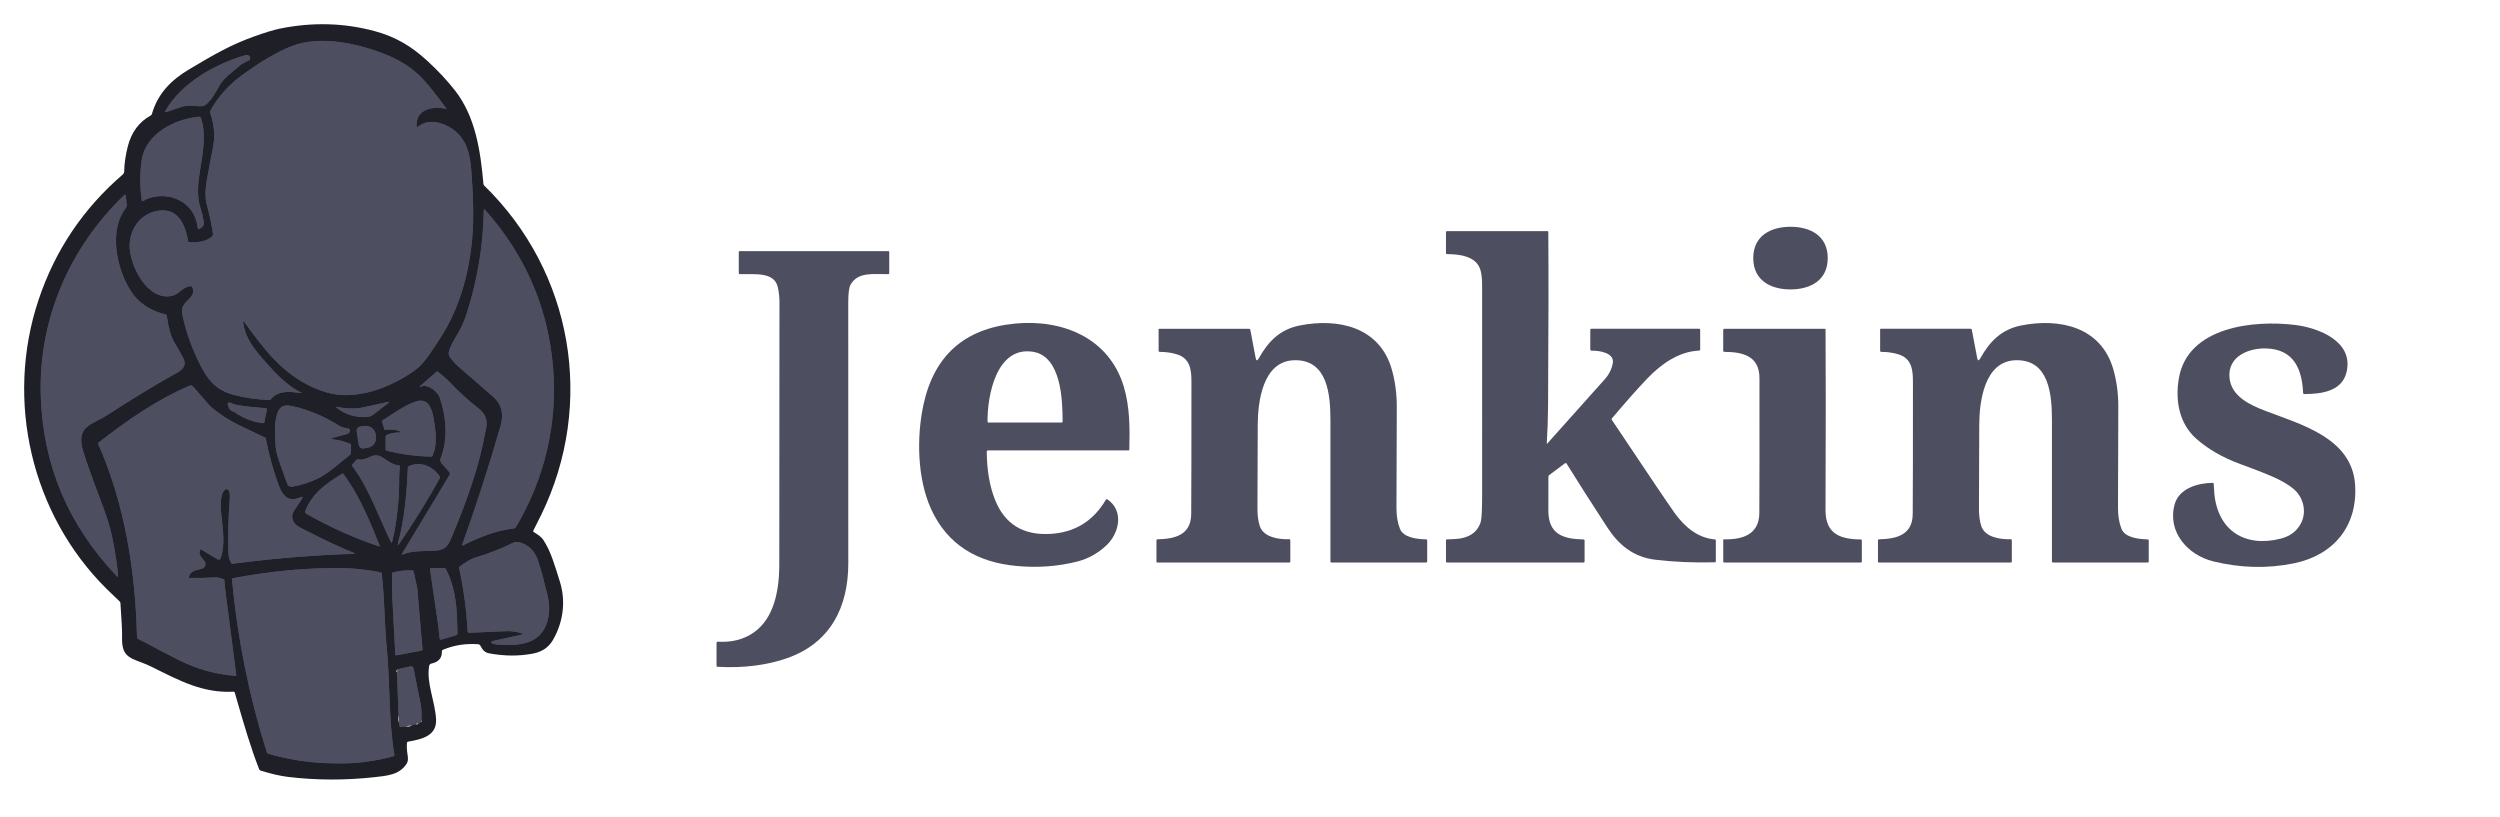
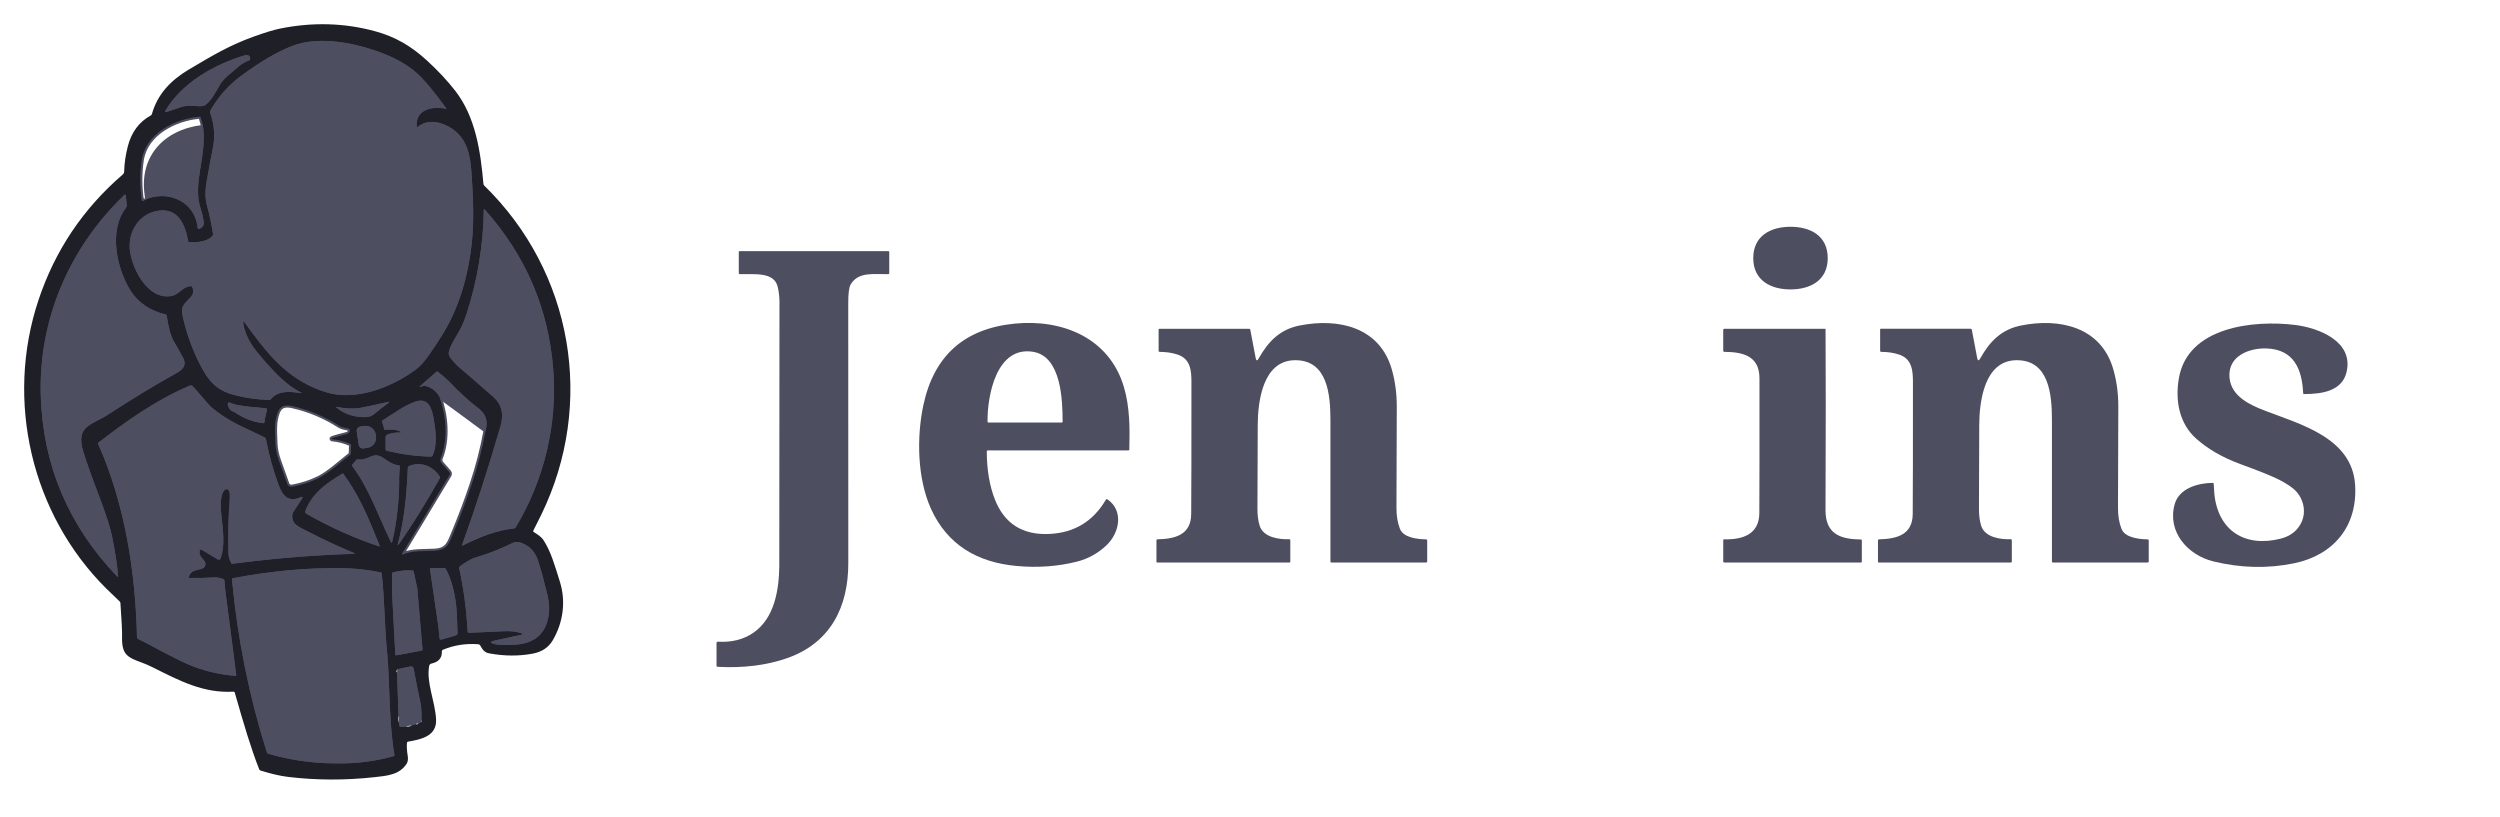
<svg xmlns="http://www.w3.org/2000/svg" width="150" height="49" viewBox="0 0 150 49" fill="none">
  <path d="M14.685 19.356C15.864 20.988 16.954 22.421 18.774 23.239C19.358 23.501 19.897 23.652 20.392 23.692C21.971 23.821 23.685 23.095 24.937 22.184C25.177 22.009 25.43 21.734 25.699 21.358C26.019 20.909 26.319 20.454 26.601 19.991C27.769 18.075 28.314 15.666 28.386 13.409C28.412 12.604 28.377 11.552 28.281 10.251C28.21 9.276 28.009 8.329 27.141 7.735C26.529 7.316 25.681 7.105 25.075 7.611C25.068 7.617 25.06 7.62 25.052 7.622C25.043 7.623 25.035 7.622 25.027 7.619C25.019 7.615 25.012 7.61 25.007 7.603C25.002 7.596 24.999 7.587 24.999 7.579C24.934 6.552 25.959 6.355 26.749 6.527C26.787 6.537 26.794 6.525 26.771 6.492C26.109 5.591 25.604 4.967 25.259 4.621C24.719 4.082 24.05 3.647 23.252 3.316C21.514 2.595 19.205 2.105 17.521 2.761C16.634 3.106 15.614 3.704 14.462 4.554C13.719 5.103 13.112 5.785 12.641 6.6C12.623 6.632 12.612 6.667 12.609 6.703C12.606 6.74 12.61 6.777 12.622 6.811C12.869 7.505 12.915 8.216 12.761 8.946C12.701 9.234 12.586 9.846 12.416 10.784C12.307 11.384 12.303 11.876 12.404 12.259C12.584 12.939 12.709 13.532 12.781 14.037C12.787 14.078 12.777 14.113 12.752 14.145C12.464 14.502 11.817 14.557 11.366 14.527C11.321 14.525 11.295 14.502 11.287 14.457C11.12 13.5 10.697 12.47 9.514 12.64C8.452 12.793 7.78 13.711 7.777 14.751C7.775 15.86 8.8 18.085 10.33 17.75C10.76 17.656 10.964 17.192 11.454 17.171C11.497 17.169 11.527 17.189 11.542 17.229C11.633 17.462 11.597 17.666 11.432 17.84C11.05 18.249 10.837 18.375 10.952 18.92C11.17 19.96 11.537 20.977 12.052 21.971C12.517 22.866 12.99 23.407 14.004 23.686C14.659 23.867 15.375 23.971 16.15 23.999C16.19 24 16.223 23.986 16.249 23.955C16.7 23.415 17.362 23.49 18.019 23.581C18.111 23.594 18.116 23.579 18.032 23.538C17.209 23.121 16.522 22.392 15.919 21.707C15.235 20.93 14.744 20.319 14.595 19.394C14.572 19.255 14.602 19.242 14.685 19.356Z" stroke="#4E4E61" stroke-width="0.25" />
  <path d="M11.002 6.378C11.272 6.346 11.528 6.341 11.771 6.363C12.029 6.388 12.202 6.373 12.29 6.317C12.659 6.085 12.972 5.482 13.173 5.121C13.274 4.94 13.442 4.745 13.678 4.536C13.865 4.37 14.063 4.202 14.272 4.032" stroke="#4E4E61" stroke-width="0.25" />
  <path d="M14.271 4.033C14.413 3.889 14.626 3.757 14.91 3.639C14.999 3.602 15.027 3.53 14.996 3.422C14.992 3.406 14.976 3.384 14.947 3.358C14.884 3.299 14.812 3.282 14.729 3.307C12.878 3.857 10.927 4.939 9.909 6.662C9.904 6.669 9.902 6.679 9.902 6.688C9.903 6.697 9.906 6.706 9.912 6.713C9.918 6.72 9.926 6.726 9.934 6.728C9.943 6.731 9.953 6.731 9.961 6.728L11.002 6.379" stroke="#4E4E61" stroke-width="0.25" />
  <path d="M14.272 4.032C12.94 4.506 11.85 5.288 11.002 6.378" stroke="#4E4E61" stroke-width="0.25" />
  <path d="M8.721 11.976C10.072 11.381 11.681 12.088 11.846 13.61C11.86 13.746 11.922 13.773 12.032 13.691L12.095 13.645C12.205 13.562 12.249 13.453 12.227 13.317C12.178 13.015 12.117 12.758 12.046 12.546C11.513 10.973 12.462 9.316 12.167 7.492" stroke="#4E4E61" stroke-width="0.25" />
  <path d="M12.169 7.492L12.05 7.061C12.038 7.019 12.01 6.999 11.966 7.002C10.497 7.125 8.729 8.016 8.5 9.629C8.388 10.415 8.391 11.212 8.507 12.02C8.514 12.064 8.538 12.079 8.58 12.066C8.627 12.051 8.675 12.021 8.722 11.976" stroke="#4E4E61" stroke-width="0.25" />
-   <path d="M12.168 7.492C9.754 7.782 8.235 9.476 8.721 11.976" stroke="#4E4E61" stroke-width="0.25" />
  <path d="M7.844 17.455C7.01 16.151 6.491 13.828 7.56 12.469C7.594 12.425 7.61 12.371 7.605 12.316L7.549 11.75C7.54 11.668 7.506 11.656 7.447 11.713C4.152 14.878 2.295 19.191 2.446 23.781C2.584 27.941 4.114 31.547 7.035 34.598C7.039 34.602 7.044 34.604 7.049 34.606C7.055 34.607 7.06 34.606 7.066 34.604C7.071 34.602 7.075 34.598 7.078 34.593C7.081 34.589 7.083 34.583 7.082 34.578C7.052 34.032 6.932 33.233 6.722 32.183C6.618 31.66 6.367 30.878 5.97 29.836C5.536 28.701 5.214 27.797 5.004 27.125C4.507 25.538 5.505 25.509 6.452 24.894C7.927 23.937 9.211 23.155 10.302 22.546C10.716 22.315 11.301 22.073 10.984 21.469C10.867 21.245 10.685 20.92 10.437 20.495C10.247 20.168 10.102 19.649 10.002 18.936C9.997 18.901 9.977 18.878 9.942 18.87C9.002 18.643 8.303 18.172 7.844 17.455Z" stroke="#4E4E61" stroke-width="0.25" />
  <path d="M29.085 12.573C29.048 12.532 29.029 12.539 29.028 12.594C28.992 14.718 28.65 16.791 28 18.813C27.952 18.962 27.883 19.149 27.793 19.373C27.531 20.027 26.965 20.707 26.921 21.188C26.913 21.285 26.961 21.398 27.067 21.527C27.243 21.741 27.372 21.883 27.453 21.953C27.947 22.372 28.665 22.996 29.608 23.826C30.101 24.258 30.242 24.838 30.031 25.564C29.279 28.153 28.51 30.528 27.725 32.691C27.722 32.696 27.722 32.703 27.724 32.709C27.725 32.715 27.728 32.721 27.733 32.725C27.738 32.729 27.744 32.732 27.75 32.733C27.756 32.733 27.763 32.732 27.768 32.729C28.706 32.254 29.77 31.816 30.812 31.712C30.841 31.709 30.869 31.699 30.894 31.684C30.919 31.668 30.939 31.647 30.955 31.622C32.655 28.772 33.447 25.476 33.192 22.163C32.913 18.526 31.544 15.33 29.085 12.573Z" stroke="#4E4E61" stroke-width="0.25" />
  <path d="M26.357 23.782C26.773 24.937 26.898 26.362 26.439 27.492C26.419 27.541 26.413 27.595 26.422 27.648C26.431 27.701 26.454 27.75 26.489 27.79L26.952 28.32C26.974 28.345 26.987 28.376 26.99 28.409C26.993 28.443 26.985 28.476 26.968 28.505L24.133 33.203C24.089 33.276 24.106 33.296 24.184 33.262C24.748 33.021 25.461 33.08 26.077 33.045C26.869 32.998 26.95 32.585 27.255 31.855C27.634 30.941 27.982 30.016 28.297 29.078C28.66 27.998 28.941 26.914 29.138 25.827" stroke="#4E4E61" stroke-width="0.25" />
  <path d="M29.138 25.827C29.289 25.281 29.153 24.845 28.73 24.521C28.15 24.077 27.562 23.54 26.966 22.909C26.87 22.807 26.641 22.606 26.278 22.305C26.248 22.28 26.218 22.28 26.188 22.305L25.215 23.157C25.153 23.211 25.161 23.226 25.24 23.204L25.405 23.155C25.441 23.144 25.479 23.143 25.515 23.152C25.877 23.239 26.158 23.449 26.357 23.782" stroke="#4E4E61" stroke-width="0.25" />
  <path d="M29.139 25.827L26.357 23.782" stroke="#4E4E61" stroke-width="0.25" />
  <path d="M8.707 38.548C9.375 38.913 10.067 39.274 10.781 39.629C11.835 40.152 12.944 40.46 14.108 40.551C14.157 40.556 14.179 40.533 14.173 40.483L13.523 35.473" stroke="#4E4E61" stroke-width="0.25" />
  <path d="M13.522 35.473L13.463 34.829C13.459 34.786 13.437 34.758 13.397 34.743C13.191 34.668 13.017 34.636 12.873 34.645C12.348 34.678 11.83 34.689 11.318 34.676" stroke="#4E4E61" stroke-width="0.25" />
  <path d="M11.318 34.676C11.442 33.985 12.256 34.336 12.323 33.886C12.368 33.578 11.886 33.451 11.981 33.033C11.984 33.021 11.989 33.01 11.997 33.001C12.005 32.991 12.015 32.984 12.026 32.979C12.038 32.974 12.05 32.972 12.062 32.973C12.075 32.974 12.086 32.977 12.097 32.983L13.027 33.545C13.137 33.611 13.212 33.583 13.251 33.461C13.51 32.642 13.378 31.861 13.266 30.751C13.232 30.417 13.205 29.671 13.461 29.416C13.528 29.349 13.59 29.33 13.647 29.358C13.703 29.387 13.748 29.455 13.782 29.563" stroke="#4E4E61" stroke-width="0.25" />
  <path d="M13.783 29.564C13.793 29.767 13.792 29.942 13.779 30.088C13.705 30.947 13.68 31.969 13.704 33.155C13.708 33.376 13.763 33.584 13.868 33.781C13.876 33.796 13.888 33.808 13.904 33.816C13.919 33.824 13.936 33.827 13.953 33.825L14.503 33.756" stroke="#4E4E61" stroke-width="0.25" />
  <path d="M14.503 33.756C16.789 33.471 19.025 33.296 21.21 33.23C21.302 33.226 21.305 33.207 21.22 33.172C20.343 32.81 19.422 32.38 18.456 31.882C18.258 31.779 17.748 31.558 17.629 31.337C17.497 31.09 17.499 30.864 17.634 30.66C17.87 30.301 18.026 30.064 18.102 29.95C18.191 29.814 18.161 29.778 18.012 29.843C17.248 30.177 16.918 29.673 16.684 29.017C16.372 28.145 16.129 27.251 15.953 26.337C15.944 26.296 15.922 26.267 15.885 26.248C15.655 26.134 15.197 25.915 14.509 25.591C13.813 25.263 13.182 24.859 12.615 24.377" stroke="#4E4E61" stroke-width="0.25" />
  <path d="M12.616 24.377L11.585 23.192C11.56 23.163 11.526 23.142 11.488 23.134C11.45 23.125 11.411 23.128 11.375 23.144C9.408 23.977 7.636 25.22 5.91 26.556C5.883 26.578 5.876 26.604 5.89 26.635C7.499 30.261 8.126 34.296 8.221 38.241C8.222 38.284 8.242 38.316 8.28 38.335L8.708 38.547" stroke="#4E4E61" stroke-width="0.25" />
  <path d="M12.615 24.377L7.449 26.687C7.433 26.694 7.42 26.707 7.412 26.723C7.404 26.739 7.402 26.757 7.406 26.774C7.806 28.417 8.143 30.08 8.419 31.763C8.734 33.686 8.892 35.366 8.894 36.803C8.895 37.276 8.832 37.857 8.706 38.547" stroke="#4E4E61" stroke-width="0.25" />
  <path d="M14.503 33.756L14.476 30.393C14.475 30.351 14.46 30.314 14.432 30.284L13.783 29.564" stroke="#4E4E61" stroke-width="0.25" />
  <path d="M11.319 34.676C11.232 34.63 11.154 34.621 11.085 34.648C11.042 34.666 11.039 34.688 11.078 34.715C11.229 34.821 11.379 34.927 11.53 35.031C11.679 35.134 11.844 35.2 12.027 35.227C12.526 35.304 13.024 35.385 13.523 35.472" stroke="#4E4E61" stroke-width="0.25" />
  <path d="M23.944 25.953C23.718 25.945 23.489 25.984 23.256 26.071C23.177 26.1 23.137 26.157 23.137 26.241V26.972C23.137 26.988 23.143 27.003 23.153 27.016C23.163 27.028 23.177 27.037 23.192 27.041C24.074 27.258 24.957 27.377 25.84 27.396C25.867 27.396 25.893 27.389 25.916 27.374C25.938 27.359 25.956 27.338 25.966 27.313C26.245 26.642 26.15 25.915 26.026 25.163C25.921 24.529 25.709 23.822 24.914 24.102C24.205 24.352 23.702 24.763 22.954 25.222C22.924 25.241 22.914 25.267 22.924 25.301L23.054 25.743C23.065 25.786 23.093 25.803 23.137 25.796C23.457 25.745 23.732 25.77 23.962 25.871C24.098 25.931 24.092 25.958 23.944 25.953Z" stroke="#4E4E61" stroke-width="0.25" />
  <path d="M20.218 24.416C20.149 24.402 20.142 24.417 20.197 24.462C20.692 24.866 21.293 25.053 21.998 25.023C22.159 25.016 22.311 24.954 22.453 24.837C22.691 24.642 22.974 24.42 23.304 24.172C23.378 24.115 23.37 24.097 23.28 24.118C22.39 24.315 21.84 24.433 21.631 24.47C21.224 24.542 20.753 24.524 20.218 24.416Z" stroke="#4E4E61" stroke-width="0.25" />
  <path d="M14.033 24.707C14.579 25.09 15.162 25.317 15.783 25.388C15.826 25.393 15.853 25.375 15.866 25.334C15.883 25.278 15.891 25.22 15.888 25.16" stroke="#4E4E61" stroke-width="0.25" />
  <path d="M15.887 25.16L16.016 24.59C16.018 24.579 16.018 24.568 16.016 24.557C16.014 24.547 16.01 24.537 16.003 24.528C15.997 24.519 15.988 24.511 15.979 24.506C15.969 24.5 15.958 24.497 15.947 24.496C15.206 24.435 14.667 24.375 14.33 24.315C14.139 24.281 14.027 24.255 13.996 24.239C13.669 24.067 13.584 24.149 13.74 24.484C13.79 24.592 13.887 24.666 14.032 24.707" stroke="#4E4E61" stroke-width="0.25" />
  <path d="M15.888 25.16L14.033 24.707" stroke="#4E4E61" stroke-width="0.25" />
  <path d="M19.981 26.273C20.073 26.238 20.339 26.165 20.779 26.054C20.913 26.02 21.02 25.938 20.985 25.788C20.981 25.768 20.971 25.751 20.957 25.738C20.942 25.724 20.924 25.715 20.905 25.712C20.64 25.668 20.457 25.614 20.358 25.55C19.494 24.994 18.563 24.602 17.565 24.372C17.137 24.274 16.819 24.315 16.66 24.754C16.448 25.341 16.497 25.846 16.527 26.631C16.54 26.942 16.607 27.268 16.727 27.609C17.025 28.449 17.194 28.924 17.235 29.034C17.257 29.092 17.298 29.141 17.352 29.172C17.407 29.203 17.47 29.214 17.531 29.203C18.089 29.103 18.618 28.931 19.12 28.686C19.731 28.387 20.525 27.654 20.957 27.323C21.017 27.276 21.047 27.242 21.047 27.22L21.065 26.725C21.067 26.678 21.046 26.646 21.004 26.629C20.662 26.484 20.325 26.395 19.992 26.364C19.858 26.35 19.855 26.32 19.981 26.273Z" stroke="#4E4E61" stroke-width="0.25" />
  <path d="M21.401 25.886L21.524 26.689C21.534 26.756 21.57 26.816 21.625 26.856C21.68 26.897 21.748 26.914 21.815 26.904L22.048 26.869C22.208 26.844 22.352 26.756 22.447 26.624C22.543 26.492 22.583 26.326 22.559 26.164L22.546 26.081C22.522 25.918 22.434 25.772 22.303 25.674C22.173 25.576 22.009 25.534 21.849 25.559L21.616 25.594C21.583 25.599 21.551 25.61 21.522 25.628C21.493 25.645 21.468 25.668 21.448 25.695C21.428 25.722 21.414 25.753 21.406 25.786C21.398 25.819 21.396 25.853 21.401 25.886Z" stroke="#4E4E61" stroke-width="0.25" />
  <path d="M23.645 31.995C23.864 30.835 23.965 29.698 23.948 28.585" stroke="#4E4E61" stroke-width="0.25" />
  <path d="M23.948 28.585L23.986 27.989C23.989 27.946 23.969 27.923 23.926 27.919C23.393 27.881 23.061 27.419 22.683 27.334C22.261 27.239 21.985 27.663 21.478 27.562C21.438 27.553 21.404 27.565 21.377 27.597L21.145 27.867C21.115 27.901 21.113 27.936 21.141 27.972C22.148 29.313 22.71 30.996 23.448 32.509C23.484 32.584 23.511 32.58 23.53 32.499L23.645 31.996" stroke="#4E4E61" stroke-width="0.25" />
  <path d="M23.948 28.585L22.759 27.982C22.715 27.959 22.666 27.949 22.617 27.952C22.568 27.954 22.521 27.97 22.48 27.997C22.246 28.149 21.967 28.464 22.091 28.778C22.51 29.842 23.028 30.915 23.645 31.995" stroke="#4E4E61" stroke-width="0.25" />
  <path d="M23.926 32.406C23.896 32.518 23.881 32.578 23.879 32.586C23.849 32.724 23.875 32.735 23.956 32.619C24.784 31.426 25.594 30.12 26.386 28.7C26.407 28.662 26.405 28.625 26.382 28.589C25.982 27.972 25.234 27.66 24.534 27.967C24.516 27.975 24.5 27.988 24.489 28.004C24.478 28.021 24.471 28.04 24.471 28.06C24.401 29.847 24.219 31.295 23.926 32.406Z" stroke="#4E4E61" stroke-width="0.25" />
  <path d="M20.595 28.427C20.589 28.418 20.58 28.413 20.57 28.411C20.559 28.409 20.548 28.411 20.539 28.417C19.581 29.005 18.744 29.567 18.323 30.649C18.31 30.682 18.309 30.718 18.321 30.752C18.333 30.785 18.357 30.813 18.387 30.83C19.816 31.64 21.264 32.289 22.733 32.778C22.78 32.794 22.794 32.778 22.775 32.732C22.136 31.144 21.554 29.715 20.595 28.427Z" stroke="#4E4E61" stroke-width="0.25" />
  <path d="M27.833 33.809L27.588 33.985C27.572 33.996 27.56 34.012 27.553 34.031C27.546 34.049 27.545 34.069 27.549 34.089C27.816 35.32 27.985 36.584 28.057 37.879C28.058 37.904 28.069 37.927 28.088 37.944C28.106 37.961 28.131 37.97 28.156 37.969C29.217 37.923 29.904 37.891 30.217 37.874C30.606 37.852 30.954 37.889 31.259 37.985C31.39 38.026 31.388 38.061 31.255 38.09L29.665 38.439C29.395 38.499 29.388 38.565 29.645 38.639C29.75 38.669 29.921 38.688 30.156 38.696C31.347 38.734 32.469 38.575 32.849 37.255C33.067 36.495 32.891 35.796 32.664 35.002" stroke="#4E4E61" stroke-width="0.25" />
  <path d="M32.665 35.002C32.591 34.652 32.464 34.201 32.285 33.65C32.121 33.147 31.823 32.803 31.39 32.616C31.139 32.507 30.944 32.487 30.805 32.556C30.066 32.923 29.297 33.225 28.499 33.46C28.355 33.501 28.133 33.617 27.834 33.808" stroke="#4E4E61" stroke-width="0.25" />
  <path d="M32.665 35.002C32.551 35.332 32.517 35.735 32.447 36C32.351 36.364 32.228 36.717 32.078 37.057C32.069 37.078 32.053 37.095 32.034 37.107C32.014 37.119 31.992 37.125 31.969 37.124L28.407 36.952C28.392 36.952 28.378 36.946 28.366 36.936C28.355 36.926 28.348 36.913 28.345 36.899L27.834 33.809" stroke="#4E4E61" stroke-width="0.25" />
  <path d="M26.295 37.534L26.374 38.286C26.382 38.365 26.424 38.394 26.501 38.371L27.345 38.124C27.417 38.102 27.452 38.054 27.45 37.979L27.42 37.112" stroke="#4E4E61" stroke-width="0.25" />
  <path d="M27.42 37.112C27.399 36.127 27.222 35.029 26.754 34.142C26.732 34.102 26.698 34.081 26.652 34.081H25.875C25.818 34.081 25.794 34.109 25.802 34.165L26.295 37.534" stroke="#4E4E61" stroke-width="0.25" />
  <path d="M27.42 37.112L26.295 37.534" stroke="#4E4E61" stroke-width="0.25" />
  <path d="M20.117 45.8C21.323 45.831 22.491 45.687 23.621 45.367C23.635 45.363 23.648 45.354 23.655 45.342C23.663 45.329 23.666 45.314 23.663 45.3C23.32 43.31 23.396 40.82 23.212 38.982C23.066 37.509 23.08 35.982 22.902 34.415C22.897 34.372 22.873 34.348 22.831 34.341L22.225 34.232" stroke="#4E4E61" stroke-width="0.25" />
  <path d="M22.227 34.233C21.605 34.142 21.029 34.093 20.5 34.086C18.42 34.06 16.245 34.262 13.976 34.693C13.934 34.701 13.914 34.727 13.918 34.77C14.258 38.353 14.956 41.811 16.012 45.143C16.018 45.161 16.028 45.179 16.042 45.193C16.056 45.206 16.073 45.217 16.092 45.223C17.425 45.609 18.767 45.802 20.12 45.8" stroke="#4E4E61" stroke-width="0.25" />
  <path d="M22.225 34.232C22.162 35.816 22.173 37.54 22.257 39.406C22.345 41.348 22.531 43.069 22.816 44.57C22.824 44.611 22.811 44.642 22.775 44.664C21.862 45.205 21.026 45.436 20.117 45.8" stroke="#4E4E61" stroke-width="0.25" />
  <path d="M23.531 35.707L23.719 39.262C23.719 39.27 23.722 39.279 23.726 39.287C23.73 39.294 23.735 39.301 23.742 39.306C23.749 39.312 23.757 39.316 23.765 39.318C23.774 39.319 23.783 39.32 23.791 39.318L25.288 39.036C25.334 39.026 25.355 38.998 25.351 38.951L25.036 35.297" stroke="#4E4E61" stroke-width="0.25" />
  <path d="M25.033 35.298L24.817 34.293C24.808 34.252 24.782 34.23 24.741 34.228C24.345 34.208 23.959 34.246 23.583 34.343C23.54 34.354 23.519 34.381 23.52 34.425L23.528 35.708" stroke="#4E4E61" stroke-width="0.25" />
  <path d="M25.036 35.297C24.495 35.474 24.152 35.697 23.531 35.707" stroke="#4E4E61" stroke-width="0.25" />
  <path d="M23.82 40.352L23.913 42.966" stroke="#4E4E61" stroke-width="0.25" />
  <path d="M23.934 43.345L23.965 43.55C23.971 43.595 23.997 43.616 24.042 43.614L24.376 43.592" stroke="#4E4E61" stroke-width="0.25" />
  <path d="M24.688 43.533L24.938 43.449" stroke="#4E4E61" stroke-width="0.25" />
  <path d="M25.104 43.401L25.276 43.332" stroke="#4E4E61" stroke-width="0.25" />
  <path d="M25.293 43.224C25.298 42.738 25.278 42.389 25.233 42.179C25.076 41.465 24.937 40.774 24.816 40.106C24.813 40.086 24.805 40.067 24.794 40.05C24.783 40.033 24.768 40.018 24.752 40.007C24.735 39.995 24.716 39.987 24.696 39.983C24.676 39.979 24.655 39.98 24.635 39.984L23.844 40.154" stroke="#4E4E61" stroke-width="0.25" />
  <path d="M15.842 9.54C16.397 8.339 17.241 7.479 18.696 7.793C18.738 7.801 18.77 7.788 18.792 7.753C18.892 7.595 18.901 7.448 18.82 7.31C18.427 6.646 17.605 6.755 17.006 7.103C16.287 7.519 15.541 8.323 15.524 9.186C15.52 9.387 15.597 9.518 15.752 9.578C15.769 9.584 15.788 9.584 15.805 9.577C15.821 9.57 15.835 9.557 15.842 9.54Z" stroke="#4E4E61" stroke-width="0.25" />
  <path d="M27.267 11.586C27.323 11.74 27.269 11.825 27.106 11.841L25.988 11.952C25.718 11.979 25.644 12.113 25.766 12.355L25.794 12.412C25.924 12.672 26.135 12.797 26.426 12.786C27.096 12.76 27.616 12.531 27.984 12.1C28.029 12.049 28.036 11.993 28.006 11.933L26.936 9.796C26.87 9.665 26.833 9.673 26.826 9.818C26.793 10.473 27.048 10.975 27.267 11.586Z" stroke="#4E4E61" stroke-width="0.25" />
  <path d="M20.366 12.23C20.122 12.446 19.554 12.45 18.661 12.242C18.424 12.187 18.302 12.282 18.296 12.527C18.296 12.531 18.296 12.536 18.296 12.542C18.283 12.786 18.395 12.955 18.631 13.05C19.266 13.306 20.305 13.388 20.86 12.86C21.178 12.556 21.181 12.082 20.868 11.782C20.508 11.437 20.301 11.213 20.072 10.696C19.863 10.223 19.733 9.93 19.681 9.816C19.642 9.732 19.614 9.735 19.596 9.825C19.457 10.492 19.997 11.518 20.382 12.098C20.396 12.119 20.401 12.143 20.398 12.167C20.395 12.191 20.384 12.213 20.366 12.23Z" stroke="#4E4E61" stroke-width="0.25" />
  <path d="M25.771 16.098C25.752 16.128 25.726 16.151 25.694 16.166C24.801 16.576 24.353 16.782 24.349 16.785C23.875 17.007 22.432 17.46 22.17 16.811C22.103 16.647 22.04 16.432 21.981 16.167C21.945 16.004 21.892 15.998 21.822 16.15C21.583 16.671 21.645 17.161 22.007 17.618C22.025 17.641 22.047 17.66 22.073 17.673C22.098 17.687 22.126 17.695 22.155 17.697C23.794 17.827 25.009 17.257 26.445 16.352C26.479 16.331 26.501 16.3 26.511 16.261C26.557 16.081 26.643 15.784 26.768 15.37C26.831 15.163 26.799 15.001 26.63 14.838C25.71 13.953 24.872 12.945 24.116 11.815C23.842 11.403 23.645 10.974 23.525 10.528C23.489 10.395 23.406 10.339 23.276 10.36C23.216 10.369 23.186 10.404 23.186 10.465C23.205 12.166 24.487 13.587 25.542 14.797C25.924 15.233 26.093 15.586 25.771 16.098Z" stroke="#4E4E61" stroke-width="0.25" />
  <path d="M9.29 14.13C9.078 14.714 9.047 15.579 9.4 16.122C9.489 16.259 9.528 16.246 9.518 16.083C9.492 15.682 9.42 14.41 9.928 14.327C10.298 14.267 10.525 14.902 10.746 15.328C10.847 15.522 10.911 15.511 10.94 15.294C11.047 14.478 10.575 13.585 9.727 13.42C9.208 13.319 8.771 13.654 8.662 14.157C8.608 14.403 8.656 14.418 8.807 14.2C8.913 14.049 9.059 13.998 9.246 14.049C9.29 14.061 9.305 14.088 9.29 14.13Z" stroke="#4E4E61" stroke-width="0.25" />
  <path d="M24.309 19.211C24.309 19.276 24.341 19.307 24.406 19.304C25.781 19.235 26.622 18.326 27.22 17.173C27.257 17.101 27.24 17.084 27.169 17.123C26.166 17.658 25.445 18.089 24.407 18.239C24.341 18.248 24.309 18.285 24.309 18.351V19.211Z" stroke="#4E4E61" stroke-width="0.25" />
  <path d="M19.561 17.81C19.56 17.809 19.558 17.809 19.557 17.81C19.556 17.81 19.555 17.811 19.554 17.812C19.553 17.813 19.553 17.814 19.553 17.815C19.553 17.816 19.553 17.817 19.553 17.819C20.306 19.215 22.492 19.45 23.93 19.356C23.955 19.355 23.966 19.341 23.963 19.317L23.867 18.341C23.865 18.318 23.852 18.306 23.828 18.306C23.263 18.315 22.893 18.32 22.72 18.321C21.776 18.325 20.723 18.154 19.561 17.81Z" stroke="#4E4E61" stroke-width="0.25" />
  <path d="M19.394 18.888C19.337 18.777 19.248 18.738 19.128 18.773L19.022 18.805C18.885 18.845 18.86 18.921 18.947 19.035C19.111 19.248 19.384 19.491 19.566 19.761C19.938 20.32 20.386 20.89 20.951 21.023C21.916 21.251 22.871 21.232 23.816 20.968C24.172 20.869 24.396 20.681 24.542 20.357C24.545 20.35 24.547 20.342 24.546 20.334C24.545 20.327 24.543 20.319 24.538 20.313C24.534 20.306 24.528 20.301 24.521 20.298C24.514 20.294 24.506 20.293 24.498 20.293C23.704 20.332 22.927 20.334 22.167 20.299C21.076 20.25 19.943 19.947 19.394 18.888Z" stroke="#4E4E61" stroke-width="0.25" />
  <path d="M23.192 28.619C23.192 28.576 23.184 28.533 23.167 28.493C23.151 28.453 23.127 28.417 23.096 28.387C23.066 28.357 23.03 28.332 22.99 28.316C22.95 28.299 22.908 28.291 22.865 28.291C22.778 28.291 22.695 28.326 22.633 28.387C22.572 28.448 22.537 28.532 22.537 28.619C22.537 28.705 22.572 28.789 22.633 28.85C22.695 28.912 22.778 28.946 22.865 28.946C22.908 28.946 22.95 28.938 22.99 28.921C23.03 28.905 23.066 28.881 23.096 28.85C23.127 28.82 23.151 28.784 23.167 28.744C23.184 28.704 23.192 28.662 23.192 28.619Z" stroke="#4E4E61" stroke-width="0.25" />
  <path d="M23.524 30.164C23.524 30.121 23.515 30.079 23.499 30.039C23.482 30 23.458 29.964 23.428 29.933C23.398 29.903 23.362 29.879 23.322 29.863C23.283 29.846 23.24 29.838 23.197 29.838C23.154 29.838 23.112 29.846 23.073 29.863C23.033 29.879 22.997 29.903 22.967 29.933C22.936 29.964 22.912 30 22.896 30.039C22.88 30.079 22.871 30.121 22.871 30.164C22.871 30.251 22.905 30.334 22.967 30.395C23.028 30.456 23.111 30.49 23.197 30.49C23.284 30.49 23.367 30.456 23.428 30.395C23.489 30.334 23.524 30.251 23.524 30.164Z" stroke="#4E4E61" stroke-width="0.25" />
  <path d="M30.769 33.821C30.817 33.797 30.814 33.787 30.76 33.789C30.006 33.832 29.033 34.083 28.549 34.706C28.451 34.83 28.48 34.874 28.634 34.838C28.882 34.78 29.11 34.694 29.319 34.582C30.088 34.169 30.571 33.915 30.769 33.821Z" stroke="#4E4E61" stroke-width="0.25" />
  <path d="M31.26 35.276C31.309 35.274 31.31 35.264 31.264 35.248C30.604 35.018 29.682 34.89 29.05 35.251C28.923 35.323 28.932 35.371 29.076 35.395C29.308 35.433 29.534 35.44 29.752 35.418C30.555 35.335 31.057 35.288 31.26 35.276Z" stroke="#4E4E61" stroke-width="0.25" />
  <path d="M28.945 36.452L31.512 36.569C31.516 36.569 31.52 36.568 31.523 36.565C31.526 36.562 31.527 36.558 31.527 36.554V36.549C31.53 36.476 31.398 36.399 31.16 36.337C30.922 36.274 30.597 36.23 30.257 36.214L30.225 36.213C29.885 36.198 29.557 36.212 29.315 36.253C29.072 36.294 28.933 36.358 28.93 36.432V36.437C28.93 36.441 28.931 36.445 28.934 36.447C28.937 36.45 28.941 36.452 28.945 36.452Z" stroke="#4E4E61" stroke-width="0.25" />
  <path d="M24.417 44.58C24.399 44.803 24.413 45.05 24.459 45.321C24.494 45.532 24.477 45.693 24.41 45.804C23.985 46.498 23.201 46.549 22.446 46.633C20.704 46.824 18.985 46.818 17.289 46.615C16.824 46.559 16.273 46.432 15.634 46.234C15.594 46.222 15.566 46.197 15.551 46.157C15.042 44.86 14.642 43.5 14.087 41.56C14.076 41.518 14.048 41.499 14.005 41.501C12.192 41.599 10.784 40.85 9.145 40.031C8.933 39.925 8.725 39.835 8.521 39.76C7.665 39.445 7.297 39.295 7.324 38.22C7.332 37.892 7.299 37.213 7.225 36.185C7.222 36.143 7.205 36.109 7.175 36.081C6.869 35.794 6.6 35.535 6.369 35.305C1.897 30.856 0.287 24.055 2.314 17.989C3.304 15.025 4.987 12.518 7.365 10.47C7.391 10.447 7.413 10.419 7.427 10.387C7.442 10.356 7.45 10.321 7.451 10.286C7.459 9.816 7.532 9.313 7.67 8.776C7.888 7.929 8.345 7.314 9.041 6.931C9.079 6.911 9.103 6.88 9.115 6.839C9.457 5.625 10.274 4.8 11.327 4.173C12.882 3.248 13.83 2.695 15.27 2.179C15.923 1.944 16.441 1.788 16.822 1.711C18.764 1.32 20.653 1.373 22.489 1.87C23.7 2.199 24.65 2.744 25.621 3.634C26.267 4.225 26.829 4.827 27.309 5.441C28.534 7.014 28.831 9.065 29.006 11.031C29.009 11.073 29.026 11.108 29.056 11.137C34.377 16.324 35.72 24.219 32.475 30.886C32.27 31.306 32.113 31.619 32.005 31.825C31.982 31.867 31.991 31.901 32.032 31.926C32.321 32.101 32.509 32.255 32.597 32.389C33.057 33.085 33.294 33.953 33.589 34.889C33.97 36.099 33.784 37.359 33.167 38.414C32.914 38.847 32.512 39.115 31.961 39.219C31.131 39.374 30.265 39.369 29.364 39.204C29.052 39.148 28.947 38.966 28.816 38.731C28.789 38.685 28.749 38.659 28.696 38.655C27.948 38.598 27.241 38.709 26.576 38.986C26.556 38.994 26.54 39.008 26.528 39.027C26.516 39.045 26.51 39.066 26.511 39.087C26.527 39.48 26.317 39.722 25.882 39.815C25.849 39.822 25.82 39.839 25.796 39.863C25.773 39.887 25.757 39.917 25.751 39.95C25.569 40.969 26.102 42.047 26.164 43.157C26.219 44.154 25.299 44.36 24.491 44.498C24.445 44.506 24.421 44.533 24.417 44.58ZM14.684 19.356C15.862 20.988 16.952 22.421 18.772 23.239C19.357 23.501 19.896 23.652 20.391 23.692C21.97 23.821 23.684 23.095 24.936 22.184C25.175 22.01 25.429 21.734 25.697 21.358C26.017 20.909 26.318 20.454 26.6 19.991C27.767 18.075 28.312 15.666 28.385 13.409C28.411 12.605 28.376 11.552 28.28 10.251C28.209 9.276 28.007 8.329 27.14 7.735C26.527 7.316 25.68 7.105 25.074 7.611C25.067 7.617 25.059 7.621 25.051 7.622C25.042 7.623 25.033 7.622 25.025 7.619C25.017 7.615 25.011 7.61 25.006 7.603C25.001 7.596 24.998 7.587 24.997 7.579C24.932 6.553 25.957 6.355 26.747 6.528C26.786 6.537 26.793 6.525 26.77 6.493C26.107 5.591 25.603 4.967 25.257 4.621C24.717 4.082 24.049 3.647 23.251 3.316C21.512 2.595 19.204 2.105 17.52 2.761C16.632 3.106 15.613 3.704 14.461 4.554C13.718 5.103 13.111 5.785 12.64 6.6C12.622 6.632 12.611 6.667 12.607 6.704C12.604 6.74 12.609 6.777 12.621 6.811C12.868 7.505 12.914 8.216 12.76 8.946C12.7 9.234 12.585 9.846 12.415 10.784C12.306 11.385 12.302 11.876 12.402 12.259C12.582 12.939 12.708 13.532 12.78 14.037C12.786 14.078 12.776 14.113 12.751 14.145C12.462 14.502 11.816 14.557 11.365 14.527C11.32 14.525 11.294 14.502 11.286 14.457C11.119 13.5 10.696 12.47 9.512 12.64C8.451 12.793 7.779 13.711 7.776 14.751C7.774 15.86 8.799 18.085 10.329 17.75C10.759 17.656 10.962 17.192 11.452 17.171C11.496 17.17 11.525 17.189 11.541 17.229C11.632 17.462 11.595 17.666 11.431 17.84C11.049 18.249 10.836 18.375 10.951 18.92C11.169 19.96 11.535 20.977 12.051 21.971C12.516 22.866 12.989 23.407 14.002 23.686C14.658 23.867 15.374 23.971 16.149 23.999C16.189 24 16.221 23.986 16.247 23.955C16.699 23.415 17.361 23.49 18.017 23.581C18.11 23.594 18.114 23.579 18.031 23.538C17.207 23.121 16.521 22.392 15.917 21.707C15.234 20.93 14.742 20.319 14.594 19.394C14.571 19.255 14.601 19.242 14.684 19.356ZM11.002 6.379C11.272 6.346 11.529 6.341 11.771 6.364C12.029 6.389 12.202 6.373 12.29 6.318C12.66 6.085 12.972 5.483 13.174 5.121C13.274 4.94 13.443 4.745 13.679 4.536C13.865 4.37 14.063 4.203 14.272 4.033C14.414 3.888 14.627 3.757 14.911 3.639C14.999 3.602 15.028 3.53 14.997 3.421C14.993 3.405 14.976 3.384 14.947 3.358C14.885 3.299 14.812 3.282 14.73 3.306C12.879 3.856 10.927 4.939 9.91 6.661C9.905 6.669 9.903 6.678 9.903 6.688C9.904 6.697 9.907 6.706 9.913 6.713C9.919 6.72 9.926 6.725 9.935 6.728C9.944 6.731 9.954 6.73 9.962 6.728L11.002 6.379ZM8.721 11.976C10.072 11.381 11.681 12.089 11.846 13.61C11.86 13.747 11.922 13.774 12.032 13.691L12.095 13.645C12.206 13.562 12.25 13.453 12.227 13.318C12.178 13.015 12.118 12.758 12.046 12.546C11.514 10.974 12.462 9.316 12.167 7.493L12.049 7.061C12.037 7.019 12.009 6.999 11.965 7.003C10.496 7.125 8.727 8.016 8.499 9.629C8.387 10.415 8.389 11.213 8.506 12.02C8.513 12.064 8.537 12.08 8.579 12.066C8.626 12.051 8.674 12.021 8.721 11.976ZM7.844 17.455C7.01 16.151 6.491 13.828 7.56 12.469C7.594 12.425 7.61 12.371 7.605 12.316L7.549 11.75C7.54 11.668 7.507 11.656 7.447 11.713C4.152 14.877 2.295 19.191 2.446 23.781C2.584 27.941 4.114 31.547 7.035 34.597C7.039 34.602 7.044 34.604 7.049 34.606C7.055 34.607 7.06 34.606 7.066 34.604C7.071 34.602 7.075 34.598 7.078 34.593C7.081 34.589 7.083 34.583 7.082 34.578C7.052 34.032 6.932 33.233 6.722 32.182C6.618 31.66 6.367 30.878 5.97 29.836C5.536 28.701 5.214 27.797 5.004 27.125C4.507 25.538 5.505 25.509 6.452 24.894C7.927 23.937 9.211 23.155 10.302 22.546C10.716 22.315 11.301 22.073 10.984 21.469C10.867 21.245 10.685 20.92 10.437 20.495C10.247 20.168 10.102 19.649 10.002 18.936C9.997 18.901 9.977 18.878 9.942 18.87C9.002 18.643 8.303 18.172 7.844 17.455ZM29.085 12.572C29.048 12.532 29.029 12.539 29.029 12.594C28.993 14.717 28.65 16.79 28 18.812C27.952 18.962 27.884 19.148 27.794 19.372C27.531 20.026 26.965 20.706 26.921 21.188C26.913 21.285 26.962 21.398 27.067 21.526C27.243 21.741 27.372 21.883 27.454 21.953C27.947 22.372 28.665 22.996 29.609 23.825C30.101 24.258 30.242 24.837 30.031 25.564C29.279 28.152 28.511 30.527 27.725 32.69C27.723 32.696 27.722 32.703 27.724 32.709C27.725 32.715 27.729 32.72 27.733 32.724C27.738 32.729 27.744 32.731 27.75 32.732C27.757 32.733 27.763 32.732 27.769 32.729C28.706 32.254 29.77 31.815 30.812 31.711C30.841 31.709 30.869 31.699 30.894 31.683C30.919 31.668 30.94 31.646 30.955 31.621C32.655 28.771 33.447 25.475 33.192 22.163C32.913 18.526 31.544 15.329 29.085 12.572ZM26.357 23.782C26.774 24.938 26.899 26.363 26.44 27.492C26.42 27.542 26.413 27.596 26.422 27.648C26.431 27.701 26.455 27.75 26.49 27.79L26.952 28.32C26.974 28.345 26.988 28.376 26.991 28.41C26.993 28.443 26.986 28.476 26.969 28.505L24.134 33.204C24.089 33.276 24.107 33.296 24.185 33.263C24.749 33.021 25.461 33.08 26.077 33.045C26.87 32.999 26.95 32.585 27.255 31.855C27.635 30.942 27.982 30.016 28.297 29.079C28.661 27.998 28.941 26.914 29.139 25.828C29.289 25.281 29.153 24.846 28.73 24.521C28.15 24.077 27.562 23.54 26.966 22.909C26.87 22.807 26.641 22.606 26.279 22.305C26.249 22.28 26.219 22.28 26.189 22.305L25.215 23.157C25.153 23.211 25.162 23.226 25.24 23.204L25.405 23.155C25.441 23.144 25.479 23.143 25.515 23.152C25.877 23.239 26.158 23.449 26.357 23.782ZM8.706 38.547C9.374 38.913 10.066 39.274 10.78 39.629C11.834 40.152 12.943 40.46 14.107 40.551C14.156 40.556 14.178 40.532 14.172 40.483L13.522 35.472L13.464 34.829C13.459 34.786 13.437 34.758 13.397 34.742C13.191 34.668 13.017 34.636 12.874 34.645C12.349 34.678 11.83 34.689 11.319 34.676C11.442 33.985 12.256 34.336 12.324 33.886C12.369 33.579 11.886 33.451 11.981 33.034C11.984 33.022 11.989 33.011 11.997 33.001C12.005 32.992 12.015 32.984 12.027 32.98C12.038 32.975 12.05 32.972 12.062 32.973C12.075 32.974 12.087 32.978 12.097 32.984L13.027 33.545C13.137 33.612 13.212 33.584 13.251 33.461C13.51 32.642 13.379 31.861 13.266 30.751C13.232 30.418 13.205 29.671 13.461 29.416C13.529 29.35 13.591 29.331 13.647 29.359C13.703 29.387 13.748 29.456 13.782 29.564C13.792 29.767 13.791 29.942 13.779 30.089C13.704 30.947 13.679 31.969 13.704 33.155C13.708 33.376 13.762 33.585 13.867 33.781C13.875 33.796 13.888 33.809 13.903 33.816C13.918 33.824 13.935 33.827 13.952 33.825L14.502 33.756C16.789 33.472 19.025 33.297 21.21 33.23C21.302 33.227 21.305 33.208 21.22 33.172C20.342 32.811 19.421 32.381 18.456 31.883C18.257 31.78 17.747 31.559 17.629 31.337C17.497 31.09 17.499 30.864 17.634 30.66C17.869 30.302 18.025 30.065 18.101 29.95C18.19 29.814 18.16 29.779 18.011 29.844C17.247 30.177 16.917 29.674 16.684 29.017C16.372 28.145 16.128 27.252 15.952 26.337C15.944 26.297 15.921 26.267 15.885 26.249C15.655 26.135 15.196 25.916 14.509 25.591C13.813 25.264 13.181 24.859 12.615 24.378L11.584 23.192C11.558 23.163 11.524 23.143 11.487 23.134C11.449 23.125 11.409 23.129 11.374 23.144C9.406 23.977 7.635 25.22 5.909 26.556C5.881 26.578 5.874 26.604 5.889 26.635C7.497 30.261 8.125 34.296 8.22 38.241C8.221 38.285 8.24 38.316 8.279 38.335L8.706 38.547ZM23.944 25.954C23.718 25.945 23.489 25.985 23.256 26.071C23.177 26.101 23.137 26.157 23.137 26.241V26.973C23.137 26.988 23.143 27.004 23.153 27.016C23.163 27.029 23.177 27.038 23.192 27.041C24.074 27.259 24.956 27.377 25.84 27.396C25.867 27.397 25.893 27.389 25.916 27.374C25.938 27.36 25.956 27.338 25.966 27.314C26.245 26.642 26.15 25.915 26.026 25.164C25.921 24.53 25.709 23.823 24.914 24.102C24.205 24.352 23.702 24.764 22.954 25.223C22.924 25.242 22.914 25.268 22.924 25.301L23.054 25.744C23.065 25.786 23.093 25.804 23.137 25.796C23.457 25.745 23.732 25.77 23.962 25.871C24.098 25.931 24.092 25.959 23.944 25.954ZM20.219 24.416C20.149 24.402 20.142 24.417 20.197 24.461C20.693 24.866 21.294 25.052 21.999 25.023C22.159 25.016 22.311 24.954 22.454 24.836C22.691 24.641 22.975 24.42 23.305 24.171C23.379 24.115 23.371 24.097 23.281 24.117C22.391 24.315 21.841 24.433 21.631 24.47C21.224 24.542 20.754 24.524 20.219 24.416ZM14.032 24.707C14.578 25.09 15.162 25.317 15.782 25.389C15.825 25.394 15.852 25.376 15.865 25.335C15.882 25.278 15.89 25.22 15.887 25.16L16.016 24.59C16.019 24.579 16.019 24.568 16.017 24.558C16.014 24.547 16.01 24.537 16.003 24.528C15.997 24.519 15.989 24.512 15.979 24.506C15.969 24.501 15.958 24.497 15.947 24.496C15.207 24.436 14.667 24.375 14.33 24.315C14.139 24.281 14.028 24.256 13.996 24.239C13.669 24.067 13.584 24.149 13.74 24.484C13.79 24.592 13.887 24.667 14.032 24.707ZM19.98 26.273C20.072 26.238 20.337 26.165 20.777 26.054C20.911 26.02 21.019 25.938 20.984 25.788C20.98 25.768 20.97 25.751 20.955 25.738C20.941 25.724 20.923 25.715 20.904 25.712C20.639 25.668 20.456 25.614 20.356 25.55C19.493 24.994 18.562 24.602 17.564 24.372C17.136 24.274 16.817 24.315 16.659 24.754C16.446 25.341 16.496 25.846 16.526 26.631C16.539 26.942 16.605 27.268 16.726 27.609C17.024 28.449 17.193 28.924 17.234 29.034C17.255 29.092 17.297 29.141 17.351 29.172C17.405 29.203 17.468 29.214 17.53 29.203C18.087 29.103 18.617 28.931 19.119 28.686C19.73 28.387 20.524 27.654 20.956 27.323C21.016 27.276 21.046 27.242 21.046 27.22L21.064 26.725C21.065 26.678 21.045 26.646 21.002 26.629C20.661 26.484 20.324 26.395 19.991 26.364C19.857 26.351 19.853 26.32 19.98 26.273ZM21.401 25.886L21.524 26.689C21.534 26.756 21.57 26.816 21.625 26.857C21.679 26.897 21.748 26.914 21.815 26.904L22.047 26.869C22.207 26.845 22.351 26.757 22.447 26.624C22.543 26.492 22.583 26.327 22.559 26.164L22.546 26.081C22.521 25.918 22.434 25.772 22.303 25.674C22.172 25.576 22.009 25.535 21.849 25.559L21.616 25.594C21.583 25.599 21.551 25.61 21.522 25.628C21.493 25.645 21.468 25.668 21.448 25.695C21.428 25.723 21.413 25.753 21.405 25.786C21.397 25.819 21.396 25.853 21.401 25.886ZM23.645 31.995C23.864 30.835 23.965 29.698 23.949 28.585L23.986 27.989C23.989 27.945 23.969 27.922 23.926 27.919C23.394 27.88 23.061 27.419 22.684 27.334C22.261 27.239 21.985 27.663 21.479 27.561C21.438 27.553 21.404 27.565 21.377 27.596L21.145 27.866C21.115 27.901 21.114 27.936 21.141 27.971C22.149 29.312 22.71 30.995 23.449 32.509C23.484 32.583 23.512 32.58 23.53 32.499L23.645 31.995ZM23.925 32.406C23.896 32.518 23.88 32.578 23.879 32.586C23.849 32.725 23.874 32.736 23.955 32.619C24.783 31.426 25.593 30.12 26.385 28.7C26.406 28.662 26.404 28.625 26.381 28.589C25.981 27.973 25.234 27.66 24.534 27.968C24.515 27.975 24.5 27.988 24.488 28.005C24.477 28.021 24.471 28.04 24.47 28.06C24.4 29.847 24.218 31.296 23.925 32.406ZM20.596 28.426C20.59 28.418 20.581 28.412 20.57 28.411C20.56 28.409 20.549 28.411 20.54 28.416C19.582 29.005 18.745 29.566 18.324 30.649C18.311 30.682 18.31 30.718 18.322 30.751C18.334 30.785 18.358 30.812 18.389 30.83C19.817 31.64 21.265 32.289 22.734 32.778C22.781 32.793 22.795 32.778 22.776 32.731C22.137 31.144 21.555 29.715 20.596 28.426ZM27.834 33.809L27.589 33.985C27.573 33.997 27.56 34.013 27.554 34.031C27.547 34.05 27.545 34.07 27.55 34.089C27.817 35.321 27.986 36.584 28.057 37.879C28.059 37.904 28.07 37.927 28.088 37.944C28.107 37.961 28.131 37.97 28.156 37.969C29.218 37.923 29.905 37.891 30.217 37.874C30.607 37.852 30.954 37.889 31.26 37.985C31.39 38.026 31.388 38.061 31.255 38.09L29.665 38.439C29.395 38.499 29.388 38.566 29.645 38.639C29.751 38.669 29.921 38.688 30.156 38.696C31.347 38.734 32.47 38.575 32.85 37.255C33.067 36.495 32.891 35.796 32.665 35.002C32.591 34.653 32.464 34.202 32.285 33.65C32.121 33.148 31.822 32.803 31.39 32.616C31.139 32.507 30.944 32.487 30.805 32.556C30.066 32.924 29.297 33.225 28.499 33.46C28.354 33.502 28.133 33.618 27.834 33.809ZM26.295 37.534L26.374 38.286C26.382 38.365 26.424 38.394 26.501 38.371L27.345 38.124C27.417 38.102 27.452 38.054 27.45 37.979L27.42 37.112C27.399 36.127 27.222 35.029 26.754 34.142C26.732 34.102 26.698 34.081 26.652 34.081H25.875C25.818 34.081 25.794 34.109 25.802 34.165L26.295 37.534ZM20.119 45.8C21.324 45.831 22.492 45.687 23.622 45.367C23.637 45.363 23.649 45.354 23.657 45.342C23.665 45.329 23.668 45.314 23.665 45.3C23.321 43.31 23.397 40.82 23.214 38.983C23.067 37.509 23.081 35.983 22.904 34.415C22.899 34.373 22.875 34.348 22.832 34.341L22.226 34.233C21.604 34.142 21.028 34.093 20.499 34.086C18.419 34.06 16.244 34.262 13.975 34.693C13.932 34.701 13.913 34.727 13.917 34.77C14.257 38.353 14.955 41.811 16.011 45.142C16.017 45.161 16.027 45.179 16.041 45.193C16.055 45.206 16.072 45.217 16.091 45.222C17.424 45.609 18.766 45.802 20.119 45.8ZM23.53 35.708L23.717 39.263C23.718 39.271 23.72 39.28 23.724 39.287C23.728 39.295 23.734 39.302 23.741 39.307C23.748 39.312 23.756 39.316 23.764 39.318C23.773 39.32 23.781 39.32 23.79 39.319L25.286 39.036C25.333 39.027 25.354 38.999 25.35 38.951L25.035 35.297L24.819 34.292C24.809 34.252 24.784 34.23 24.742 34.227C24.346 34.208 23.961 34.246 23.585 34.343C23.541 34.353 23.52 34.381 23.521 34.425L23.53 35.708ZM23.842 40.154C23.776 40.247 23.769 40.313 23.821 40.352L23.914 42.966C23.887 43.088 23.894 43.214 23.934 43.345L23.965 43.55C23.971 43.595 23.997 43.616 24.042 43.614L24.376 43.593C24.506 43.606 24.61 43.586 24.687 43.532L24.937 43.449C25.016 43.477 25.071 43.461 25.104 43.401L25.276 43.333C25.296 43.302 25.301 43.266 25.291 43.224C25.297 42.738 25.277 42.39 25.231 42.179C25.074 41.465 24.936 40.774 24.815 40.106C24.811 40.086 24.804 40.067 24.793 40.05C24.782 40.033 24.767 40.018 24.75 40.007C24.733 39.995 24.714 39.987 24.694 39.983C24.674 39.98 24.654 39.98 24.634 39.984L23.842 40.154Z" fill="#1F1F27" />
  <path d="M14.685 19.356C14.602 19.242 14.572 19.255 14.595 19.394C14.744 20.319 15.235 20.93 15.919 21.707C16.522 22.392 17.209 23.121 18.032 23.538C18.116 23.579 18.111 23.594 18.019 23.581C17.362 23.49 16.7 23.415 16.249 23.955C16.223 23.986 16.19 24 16.15 23.999C15.375 23.971 14.659 23.867 14.004 23.686C12.99 23.407 12.517 22.866 12.052 21.971C11.537 20.977 11.17 19.96 10.952 18.92C10.837 18.375 11.05 18.249 11.432 17.84C11.597 17.666 11.633 17.462 11.542 17.229C11.527 17.189 11.497 17.169 11.454 17.171C10.964 17.192 10.76 17.656 10.33 17.75C8.8 18.085 7.775 15.86 7.777 14.751C7.78 13.711 8.452 12.793 9.514 12.64C10.697 12.47 11.12 13.5 11.287 14.457C11.295 14.502 11.321 14.525 11.366 14.527C11.817 14.557 12.464 14.502 12.752 14.145C12.777 14.113 12.787 14.078 12.781 14.037C12.709 13.532 12.584 12.939 12.404 12.259C12.303 11.876 12.307 11.384 12.416 10.784C12.586 9.846 12.701 9.234 12.761 8.946C12.915 8.216 12.869 7.505 12.622 6.811C12.61 6.777 12.606 6.74 12.609 6.703C12.612 6.667 12.623 6.632 12.641 6.6C13.112 5.785 13.719 5.103 14.462 4.554C15.614 3.704 16.634 3.106 17.521 2.761C19.205 2.105 21.514 2.595 23.252 3.316C24.05 3.647 24.719 4.082 25.259 4.621C25.604 4.967 26.109 5.591 26.771 6.492C26.794 6.525 26.787 6.537 26.749 6.527C25.959 6.355 24.934 6.552 24.999 7.579C24.999 7.587 25.002 7.596 25.007 7.603C25.012 7.61 25.019 7.615 25.027 7.619C25.035 7.622 25.043 7.623 25.052 7.622C25.06 7.62 25.068 7.617 25.075 7.611C25.681 7.105 26.529 7.316 27.141 7.735C28.009 8.329 28.21 9.276 28.281 10.251C28.377 11.552 28.412 12.604 28.386 13.409C28.314 15.666 27.769 18.075 26.601 19.991C26.319 20.454 26.019 20.909 25.699 21.358C25.43 21.734 25.177 22.009 24.937 22.184C23.685 23.095 21.971 23.821 20.392 23.692C19.897 23.652 19.358 23.501 18.774 23.239C16.954 22.421 15.864 20.988 14.685 19.356ZM15.845 9.54C16.4 8.339 17.244 7.479 18.699 7.792C18.74 7.801 18.772 7.787 18.795 7.752C18.894 7.595 18.903 7.447 18.822 7.31C18.43 6.646 17.607 6.755 17.009 7.102C16.29 7.519 15.544 8.322 15.526 9.186C15.523 9.387 15.599 9.517 15.755 9.577C15.772 9.584 15.79 9.583 15.807 9.577C15.824 9.57 15.837 9.556 15.845 9.54ZM27.269 11.586C27.324 11.74 27.271 11.825 27.107 11.841L25.99 11.953C25.72 11.979 25.646 12.113 25.767 12.355L25.796 12.412C25.926 12.672 26.137 12.797 26.427 12.786C27.098 12.76 27.618 12.532 27.986 12.1C28.03 12.049 28.037 11.994 28.007 11.934L26.937 9.796C26.872 9.665 26.835 9.673 26.827 9.819C26.795 10.474 27.05 10.975 27.269 11.586ZM20.367 12.23C20.124 12.447 19.556 12.451 18.662 12.242C18.426 12.188 18.304 12.283 18.297 12.527C18.297 12.532 18.297 12.537 18.297 12.543C18.285 12.786 18.396 12.955 18.632 13.05C19.267 13.306 20.306 13.389 20.861 12.86C21.18 12.556 21.182 12.082 20.87 11.783C20.51 11.438 20.302 11.214 20.074 10.696C19.864 10.224 19.734 9.93 19.682 9.816C19.644 9.732 19.616 9.735 19.597 9.825C19.459 10.492 19.999 11.519 20.384 12.099C20.397 12.119 20.403 12.143 20.4 12.167C20.397 12.191 20.385 12.214 20.367 12.23ZM25.771 16.099C25.752 16.129 25.726 16.151 25.694 16.166C24.801 16.576 24.353 16.782 24.349 16.785C23.875 17.008 22.432 17.46 22.17 16.811C22.103 16.647 22.04 16.433 21.981 16.168C21.945 16.004 21.892 15.998 21.822 16.15C21.583 16.672 21.645 17.161 22.007 17.619C22.025 17.641 22.047 17.66 22.073 17.673C22.098 17.687 22.126 17.695 22.155 17.698C23.794 17.828 25.009 17.258 26.445 16.352C26.479 16.331 26.501 16.3 26.511 16.261C26.557 16.081 26.643 15.784 26.769 15.37C26.831 15.164 26.799 15.001 26.63 14.839C25.71 13.953 24.872 12.945 24.116 11.815C23.842 11.403 23.645 10.975 23.525 10.529C23.489 10.395 23.406 10.339 23.276 10.36C23.216 10.369 23.186 10.404 23.186 10.465C23.205 12.166 24.487 13.588 25.542 14.797C25.924 15.234 26.094 15.586 25.771 16.099ZM9.292 14.13C9.081 14.714 9.05 15.579 9.402 16.121C9.492 16.259 9.531 16.246 9.521 16.082C9.495 15.681 9.422 14.41 9.931 14.326C10.301 14.266 10.527 14.901 10.749 15.328C10.849 15.522 10.914 15.51 10.942 15.294C11.05 14.477 10.577 13.585 9.73 13.42C9.211 13.319 8.774 13.654 8.665 14.156C8.611 14.403 8.659 14.418 8.81 14.2C8.916 14.048 9.062 13.998 9.249 14.049C9.293 14.06 9.307 14.088 9.292 14.13ZM24.31 19.211C24.31 19.276 24.342 19.307 24.407 19.304C25.782 19.235 26.624 18.326 27.221 17.172C27.259 17.101 27.241 17.084 27.17 17.122C26.167 17.657 25.446 18.089 24.409 18.239C24.343 18.248 24.31 18.285 24.31 18.351V19.211ZM19.562 17.81C19.561 17.81 19.56 17.81 19.559 17.81C19.558 17.81 19.556 17.811 19.556 17.812C19.555 17.813 19.554 17.814 19.554 17.815C19.554 17.816 19.554 17.818 19.555 17.819C20.307 19.215 22.494 19.45 23.931 19.356C23.956 19.355 23.967 19.342 23.965 19.317L23.869 18.341C23.866 18.318 23.853 18.306 23.83 18.306C23.264 18.315 22.894 18.32 22.721 18.321C21.777 18.325 20.724 18.154 19.562 17.81ZM19.395 18.889C19.337 18.777 19.249 18.739 19.129 18.774L19.022 18.805C18.886 18.845 18.861 18.922 18.947 19.035C19.111 19.249 19.385 19.491 19.566 19.761C19.939 20.32 20.386 20.89 20.951 21.024C21.916 21.251 22.871 21.233 23.816 20.969C24.172 20.87 24.396 20.681 24.542 20.358C24.546 20.35 24.547 20.343 24.546 20.335C24.546 20.327 24.543 20.32 24.539 20.313C24.534 20.307 24.528 20.302 24.521 20.298C24.514 20.295 24.506 20.293 24.499 20.294C23.704 20.333 22.927 20.335 22.167 20.3C21.076 20.25 19.944 19.948 19.395 18.889Z" fill="#4E4E61" />
  <path d="M14.273 4.033C12.942 4.506 11.852 5.288 11.003 6.379L9.963 6.728C9.955 6.731 9.945 6.731 9.936 6.728C9.928 6.726 9.92 6.72 9.914 6.713C9.908 6.706 9.905 6.697 9.904 6.688C9.904 6.679 9.906 6.669 9.911 6.662C10.928 4.939 12.88 3.857 14.731 3.307C14.813 3.282 14.886 3.299 14.948 3.358C14.978 3.384 14.994 3.406 14.998 3.422C15.029 3.53 15.001 3.602 14.912 3.639C14.628 3.757 14.415 3.889 14.273 4.033Z" fill="#4E4E61" />
  <path d="M14.274 4.032C14.065 4.202 13.867 4.37 13.68 4.536C13.444 4.745 13.276 4.94 13.175 5.121C12.974 5.482 12.661 6.085 12.291 6.317C12.204 6.373 12.031 6.388 11.773 6.363C11.53 6.341 11.274 6.346 11.004 6.378C11.852 5.288 12.942 4.506 14.274 4.032Z" fill="#4E4E61" />
  <path d="M18.7 7.793C17.245 7.479 16.401 8.339 15.846 9.54C15.839 9.557 15.825 9.57 15.809 9.577C15.792 9.584 15.773 9.584 15.756 9.578C15.6 9.518 15.524 9.387 15.527 9.186C15.545 8.323 16.291 7.519 17.01 7.103C17.609 6.755 18.431 6.646 18.824 7.31C18.904 7.448 18.895 7.595 18.796 7.753C18.774 7.788 18.742 7.801 18.7 7.793Z" fill="#4E4E61" />
-   <path d="M12.169 7.492C9.755 7.782 8.236 9.476 8.722 11.976C8.675 12.021 8.627 12.051 8.58 12.066C8.538 12.079 8.514 12.064 8.507 12.02C8.391 11.212 8.388 10.415 8.5 9.629C8.729 8.016 10.497 7.125 11.966 7.002C12.01 6.999 12.038 7.019 12.05 7.061L12.169 7.492Z" fill="#4E4E61" />
  <path d="M12.17 7.492C12.465 9.316 11.516 10.973 12.048 12.546C12.12 12.758 12.18 13.015 12.23 13.317C12.252 13.453 12.208 13.562 12.097 13.645L12.035 13.691C11.925 13.773 11.863 13.746 11.848 13.61C11.683 12.088 10.075 11.381 8.723 11.976C8.237 9.476 9.756 7.782 12.17 7.492Z" fill="#4E4E61" />
  <path d="M27.269 11.586C27.05 10.975 26.795 10.473 26.828 9.818C26.835 9.673 26.872 9.665 26.938 9.796L28.008 11.933C28.038 11.993 28.03 12.049 27.986 12.1C27.618 12.531 27.099 12.76 26.428 12.786C26.137 12.797 25.926 12.672 25.796 12.412L25.768 12.355C25.646 12.113 25.72 11.979 25.99 11.952L27.108 11.841C27.271 11.825 27.325 11.74 27.269 11.586Z" fill="#4E4E61" />
  <path d="M20.368 12.231C20.386 12.214 20.397 12.192 20.4 12.168C20.403 12.144 20.398 12.12 20.384 12.099C19.999 11.519 19.459 10.493 19.598 9.826C19.616 9.736 19.645 9.733 19.683 9.817C19.735 9.931 19.865 10.224 20.074 10.697C20.303 11.214 20.51 11.438 20.87 11.783C21.183 12.083 21.18 12.557 20.862 12.861C20.307 13.389 19.268 13.307 18.633 13.051C18.397 12.956 18.285 12.787 18.298 12.543C18.298 12.537 18.298 12.532 18.298 12.528C18.305 12.283 18.426 12.188 18.663 12.243C19.556 12.451 20.125 12.447 20.368 12.231Z" fill="#4E4E61" />
  <path d="M25.771 16.098C26.093 15.586 25.924 15.233 25.542 14.797C24.487 13.587 23.205 12.166 23.186 10.465C23.186 10.404 23.216 10.369 23.276 10.36C23.406 10.339 23.489 10.395 23.525 10.528C23.645 10.974 23.842 11.403 24.116 11.815C24.872 12.945 25.71 13.953 26.63 14.838C26.799 15.001 26.831 15.163 26.768 15.37C26.643 15.784 26.557 16.081 26.511 16.261C26.501 16.3 26.479 16.331 26.445 16.352C25.009 17.257 23.794 17.827 22.155 17.697C22.126 17.695 22.098 17.687 22.073 17.673C22.047 17.66 22.025 17.641 22.007 17.618C21.645 17.161 21.583 16.671 21.822 16.15C21.892 15.998 21.945 16.004 21.981 16.167C22.04 16.432 22.103 16.647 22.17 16.811C22.432 17.46 23.875 17.007 24.349 16.785C24.353 16.782 24.801 16.576 25.694 16.166C25.726 16.151 25.752 16.128 25.771 16.098Z" fill="#4E4E61" />
  <path d="M7.562 12.469C6.493 13.828 7.012 16.151 7.846 17.455C8.305 18.172 9.004 18.643 9.944 18.87C9.979 18.878 9.999 18.901 10.004 18.936C10.104 19.649 10.249 20.168 10.439 20.495C10.687 20.92 10.869 21.245 10.986 21.469C11.303 22.073 10.718 22.315 10.304 22.546C9.213 23.155 7.929 23.937 6.454 24.894C5.507 25.509 4.509 25.538 5.006 27.125C5.216 27.797 5.538 28.701 5.972 29.836C6.369 30.878 6.62 31.66 6.724 32.183C6.934 33.233 7.054 34.032 7.084 34.578C7.085 34.583 7.083 34.589 7.08 34.593C7.077 34.598 7.073 34.602 7.067 34.604C7.062 34.606 7.057 34.607 7.051 34.606C7.046 34.604 7.041 34.602 7.037 34.598C4.116 31.547 2.586 27.941 2.448 23.781C2.297 19.191 4.154 14.878 7.449 11.713C7.508 11.656 7.542 11.668 7.551 11.75L7.607 12.316C7.612 12.371 7.595 12.425 7.562 12.469Z" fill="#4E4E61" />
  <path d="M29.087 12.573C31.546 15.33 32.915 18.526 33.194 22.163C33.449 25.476 32.657 28.772 30.956 31.622C30.941 31.647 30.921 31.668 30.896 31.684C30.871 31.699 30.843 31.709 30.814 31.712C29.771 31.816 28.708 32.254 27.77 32.729C27.765 32.732 27.758 32.733 27.752 32.733C27.746 32.732 27.74 32.729 27.735 32.725C27.73 32.721 27.727 32.715 27.725 32.709C27.724 32.703 27.724 32.696 27.727 32.691C28.512 30.528 29.281 28.153 30.033 25.564C30.244 24.838 30.103 24.258 29.61 23.826C28.667 22.996 27.949 22.372 27.455 21.953C27.374 21.883 27.245 21.741 27.069 21.527C26.963 21.398 26.915 21.285 26.923 21.188C26.966 20.707 27.533 20.027 27.795 19.373C27.885 19.149 27.954 18.962 28.002 18.813C28.651 16.791 28.994 14.718 29.03 12.594C29.031 12.539 29.05 12.532 29.087 12.573Z" fill="#4E4E61" />
  <path d="M9.25 14.049C9.063 13.998 8.917 14.049 8.811 14.2C8.66 14.418 8.612 14.403 8.666 14.157C8.775 13.654 9.212 13.319 9.731 13.42C10.579 13.585 11.051 14.478 10.944 15.294C10.915 15.511 10.851 15.522 10.75 15.328C10.528 14.902 10.302 14.267 9.932 14.327C9.424 14.41 9.496 15.682 9.522 16.083C9.532 16.246 9.493 16.259 9.403 16.122C9.051 15.579 9.082 14.714 9.293 14.13C9.309 14.088 9.294 14.061 9.25 14.049Z" fill="#4E4E61" />
  <path d="M107.428 13.606C108.617 13.605 109.663 14.144 109.664 15.484C109.665 16.823 108.62 17.364 107.432 17.365C106.244 17.366 105.197 16.828 105.195 15.488C105.194 14.149 106.24 13.608 107.428 13.606Z" fill="#4E4E61" />
-   <path d="M92.807 26.595C92.805 26.632 92.816 26.636 92.84 26.609C94.876 24.333 96.025 23.048 96.287 22.754C96.547 22.462 96.707 22.136 96.769 21.776C96.874 21.169 95.933 21.025 95.523 21.046C95.452 21.049 95.417 21.015 95.417 20.944V19.796C95.417 19.75 95.439 19.726 95.485 19.726H101.947C101.989 19.726 102.01 19.748 102.01 19.791V20.969C102.01 21.011 101.989 21.034 101.947 21.036C100.749 21.085 99.689 21.823 98.852 22.695C98.307 23.261 97.592 24.066 96.709 25.11C96.7 25.12 96.695 25.133 96.695 25.146C96.694 25.159 96.698 25.173 96.705 25.184C98.886 28.451 100.148 30.322 100.49 30.795C101.082 31.613 101.869 32.281 102.88 32.362C102.927 32.366 102.95 32.391 102.95 32.438V33.671C102.95 33.716 102.927 33.739 102.882 33.74C101.568 33.767 100.377 33.714 99.307 33.583C98 33.421 97.122 32.701 96.422 31.622C95.48 30.174 94.672 28.907 93.999 27.823C93.971 27.777 93.935 27.771 93.893 27.802L92.958 28.5C92.941 28.512 92.928 28.529 92.918 28.547C92.909 28.566 92.904 28.587 92.904 28.608C92.901 29.682 92.9 30.365 92.902 30.657C92.909 32.056 93.785 32.34 95.01 32.367C95.054 32.368 95.075 32.391 95.075 32.435V33.696C95.075 33.711 95.07 33.724 95.06 33.734C95.05 33.744 95.037 33.75 95.023 33.75H86.817C86.778 33.75 86.759 33.73 86.759 33.691V32.434C86.759 32.39 86.781 32.366 86.824 32.361C86.873 32.357 86.983 32.353 87.154 32.35C88.081 32.332 88.645 31.981 88.847 31.299C88.901 31.117 88.928 30.54 88.928 29.567C88.927 25.44 88.927 21.313 88.927 17.186C88.927 16.291 88.844 15.688 87.965 15.394C87.683 15.299 87.301 15.249 86.82 15.246C86.779 15.246 86.758 15.225 86.758 15.184V13.943C86.758 13.892 86.784 13.866 86.835 13.866H92.837C92.877 13.866 92.898 13.887 92.899 13.928C92.917 16.433 92.912 19.899 92.884 24.324C92.879 25.096 92.853 25.853 92.807 26.595Z" fill="#4E4E61" />
  <path d="M46.663 17.212C46.45 16.31 45.293 16.461 44.397 16.45C44.379 16.45 44.361 16.442 44.348 16.429C44.334 16.416 44.327 16.398 44.327 16.38V15.111C44.327 15.1 44.332 15.088 44.34 15.08C44.349 15.072 44.36 15.067 44.372 15.067H53.305C53.318 15.067 53.331 15.073 53.34 15.082C53.349 15.091 53.355 15.104 53.355 15.117V16.377C53.355 16.425 53.331 16.449 53.283 16.449C52.371 16.459 51.491 16.301 51.038 17.071C50.943 17.235 50.895 17.597 50.895 18.156C50.896 27.939 50.898 33.148 50.898 33.781C50.903 36.43 49.82 38.589 47.212 39.495C45.987 39.921 44.603 40.092 43.06 40.009C43.015 40.006 42.992 39.982 42.992 39.937V38.589C42.992 38.527 43.023 38.498 43.085 38.501C43.909 38.549 44.616 38.369 45.206 37.962C46.475 37.089 46.74 35.38 46.757 33.971C46.761 33.636 46.765 28.354 46.768 18.125C46.768 17.817 46.733 17.512 46.663 17.212Z" fill="#4E4E61" />
  <path d="M24.311 19.211V18.351C24.311 18.285 24.343 18.248 24.409 18.239C25.447 18.089 26.168 17.658 27.171 17.123C27.242 17.084 27.259 17.101 27.222 17.173C26.624 18.326 25.783 19.235 24.408 19.304C24.343 19.307 24.311 19.276 24.311 19.211Z" fill="#4E4E61" />
  <path d="M19.563 17.81C20.724 18.154 21.777 18.325 22.722 18.321C22.895 18.32 23.265 18.315 23.83 18.306C23.854 18.306 23.867 18.318 23.869 18.341L23.965 19.317C23.968 19.341 23.957 19.355 23.932 19.356C22.494 19.45 20.308 19.215 19.555 17.819C19.555 17.817 19.555 17.816 19.555 17.815C19.555 17.814 19.555 17.813 19.556 17.812C19.557 17.811 19.558 17.81 19.559 17.81C19.56 17.809 19.562 17.809 19.563 17.81Z" fill="#4E4E61" />
  <path d="M19.396 18.889C19.945 19.948 21.078 20.25 22.169 20.3C22.929 20.335 23.706 20.333 24.5 20.294C24.508 20.294 24.516 20.295 24.523 20.299C24.53 20.302 24.536 20.307 24.54 20.314C24.544 20.32 24.547 20.328 24.548 20.335C24.549 20.343 24.547 20.351 24.544 20.358C24.398 20.682 24.174 20.87 23.818 20.969C22.873 21.233 21.918 21.252 20.953 21.024C20.388 20.89 19.94 20.32 19.568 19.762C19.386 19.492 19.113 19.249 18.949 19.035C18.862 18.922 18.887 18.846 19.024 18.805L19.13 18.774C19.25 18.739 19.339 18.778 19.396 18.889Z" fill="#4E4E61" />
  <path d="M59.206 27.1C59.213 28.205 59.376 29.162 59.695 29.971C60.269 31.428 61.363 32.117 62.977 32.036C64.47 31.961 65.596 31.275 66.355 29.977C66.359 29.97 66.365 29.964 66.371 29.959C66.378 29.954 66.386 29.951 66.394 29.949C66.402 29.947 66.41 29.947 66.418 29.948C66.427 29.95 66.434 29.953 66.441 29.957C67.435 30.634 67.177 31.965 66.395 32.711C65.884 33.197 65.296 33.524 64.631 33.694C63.471 33.989 62.253 34.076 60.979 33.957C58.653 33.741 56.836 32.7 55.852 30.512C55.036 28.695 54.992 26.238 55.401 24.314C56.032 21.349 57.858 19.716 60.879 19.417C63.719 19.135 66.547 20.256 67.429 23.203C67.794 24.424 67.791 25.695 67.759 26.981C67.759 26.992 67.754 27.003 67.746 27.011C67.738 27.019 67.728 27.023 67.716 27.023H59.282C59.232 27.023 59.206 27.049 59.206 27.1ZM63.756 25.307C63.756 24.002 63.678 21.385 61.986 21.108C59.784 20.75 59.237 23.742 59.252 25.291C59.252 25.331 59.273 25.351 59.312 25.351H63.712C63.724 25.351 63.735 25.346 63.743 25.338C63.752 25.33 63.756 25.319 63.756 25.307Z" fill="#4E4E61" />
  <path d="M75.339 21.475C75.373 21.655 75.434 21.665 75.524 21.505C76.091 20.492 76.79 19.77 77.962 19.534C80.29 19.064 82.781 19.617 83.508 22.165C83.709 22.869 83.808 23.616 83.807 24.407C83.798 27.874 83.791 29.894 83.788 30.468C83.785 30.946 83.855 31.366 83.996 31.727C84.199 32.247 84.99 32.35 85.557 32.361C85.607 32.362 85.632 32.387 85.632 32.437V33.677C85.632 33.726 85.608 33.75 85.559 33.75H79.893C79.847 33.75 79.825 33.727 79.826 33.681C79.828 30.882 79.828 28.051 79.826 25.19C79.824 23.675 79.654 21.588 77.687 21.613C75.76 21.637 75.469 24.104 75.464 25.502C75.46 26.436 75.454 28.113 75.447 30.535C75.446 30.917 75.49 31.254 75.581 31.546C75.796 32.239 76.729 32.375 77.357 32.353C77.365 32.353 77.373 32.355 77.38 32.358C77.388 32.361 77.395 32.365 77.401 32.371C77.407 32.377 77.411 32.383 77.414 32.391C77.418 32.398 77.419 32.407 77.419 32.415V33.692C77.419 33.731 77.4 33.75 77.362 33.75H69.433C69.402 33.75 69.387 33.734 69.387 33.702V32.434C69.387 32.384 69.411 32.359 69.459 32.358C70.499 32.335 71.462 32.096 71.472 30.847C71.483 29.603 71.487 26.966 71.486 22.937C71.486 22.247 71.438 21.532 70.652 21.273C70.331 21.168 69.977 21.114 69.591 21.113C69.541 21.113 69.517 21.089 69.517 21.04V19.759C69.517 19.75 69.52 19.742 69.526 19.736C69.532 19.731 69.54 19.727 69.548 19.727H74.951C74.989 19.727 75.011 19.746 75.018 19.784L75.339 21.475Z" fill="#4E4E61" />
  <path d="M118.63 21.474C118.664 21.654 118.725 21.664 118.815 21.504C119.381 20.491 120.081 19.769 121.253 19.532C123.581 19.062 126.073 19.616 126.8 22.164C127.001 22.869 127.101 23.617 127.099 24.407C127.09 27.874 127.084 29.895 127.08 30.469C127.078 30.946 127.147 31.366 127.288 31.727C127.491 32.248 128.283 32.35 128.849 32.361C128.899 32.362 128.924 32.388 128.924 32.438V33.678C128.924 33.726 128.9 33.75 128.851 33.75H123.184C123.138 33.75 123.116 33.727 123.116 33.681C123.119 30.882 123.119 28.052 123.116 25.19C123.115 23.675 122.945 21.587 120.978 21.613C119.051 21.636 118.76 24.104 118.755 25.503C118.751 26.436 118.745 28.113 118.738 30.535C118.737 30.918 118.781 31.255 118.871 31.546C119.086 32.239 120.02 32.375 120.648 32.354C120.656 32.354 120.664 32.355 120.672 32.358C120.679 32.361 120.686 32.366 120.692 32.371C120.698 32.377 120.702 32.384 120.705 32.391C120.709 32.399 120.71 32.407 120.71 32.415V33.693C120.71 33.731 120.691 33.75 120.653 33.75H112.724C112.693 33.75 112.678 33.734 112.678 33.703V32.434C112.678 32.385 112.702 32.36 112.75 32.359C113.79 32.335 114.753 32.096 114.763 30.848C114.774 29.603 114.778 26.967 114.776 22.938C114.776 22.246 114.729 21.531 113.943 21.273C113.622 21.167 113.268 21.113 112.881 21.113C112.832 21.113 112.808 21.088 112.808 21.039V19.758C112.808 19.749 112.811 19.741 112.817 19.735C112.823 19.73 112.831 19.726 112.839 19.726H118.241C118.28 19.726 118.302 19.745 118.309 19.782L118.63 21.474Z" fill="#4E4E61" />
  <path d="M136.018 20.908C134.966 20.862 133.651 21.357 133.77 22.661C133.874 23.794 135.015 24.306 135.941 24.659C138.065 25.471 141.121 26.284 141.306 29.083C141.47 31.559 140.023 33.307 137.648 33.796C136.058 34.124 134.439 34.086 132.79 33.681C131.273 33.308 130.02 31.918 130.479 30.259C130.74 29.312 131.844 28.984 132.75 28.972C132.798 28.971 132.822 28.994 132.824 29.042C132.835 29.289 132.847 29.481 132.86 29.617C133.076 31.852 134.711 32.864 136.848 32.317C137.438 32.165 137.852 31.838 138.089 31.336C138.41 30.653 138.185 29.804 137.6 29.322C137.345 29.112 137.008 28.907 136.588 28.706C136.193 28.517 135.469 28.229 134.415 27.842C133.369 27.458 132.496 26.957 131.794 26.339C130.746 25.417 130.504 24.039 130.731 22.701C131.258 19.604 135.219 19.187 137.718 19.498C139.116 19.673 141.258 20.486 140.785 22.356C140.504 23.473 139.3 23.642 138.258 23.644C138.213 23.644 138.189 23.622 138.188 23.578C138.12 22.124 137.618 20.977 136.018 20.908Z" fill="#4E4E61" />
  <path d="M105.568 22.69C105.566 21.359 104.578 21.118 103.464 21.112C103.454 21.112 103.445 21.11 103.437 21.106C103.428 21.103 103.42 21.097 103.413 21.091C103.407 21.084 103.402 21.076 103.398 21.068C103.394 21.059 103.393 21.05 103.393 21.04V19.808C103.393 19.754 103.42 19.727 103.474 19.727H109.496C109.52 19.727 109.533 19.739 109.533 19.763C109.551 22.286 109.55 25.898 109.531 30.599C109.525 32.015 110.384 32.357 111.644 32.367C111.688 32.367 111.71 32.389 111.71 32.433V33.692C111.71 33.731 111.691 33.75 111.653 33.75H103.461C103.416 33.75 103.394 33.727 103.394 33.682V32.405C103.394 32.399 103.395 32.393 103.398 32.387C103.4 32.381 103.404 32.376 103.408 32.371C103.413 32.367 103.418 32.363 103.424 32.361C103.43 32.359 103.436 32.358 103.443 32.358C104.538 32.388 105.553 32.075 105.56 30.783C105.569 29.187 105.572 26.489 105.568 22.69Z" fill="#4E4E61" />
  <path d="M29.14 25.827L26.359 23.782C26.16 23.449 25.879 23.239 25.517 23.152C25.48 23.143 25.442 23.144 25.407 23.155L25.241 23.204C25.163 23.226 25.155 23.211 25.216 23.157L26.19 22.305C26.22 22.28 26.25 22.28 26.28 22.305C26.643 22.606 26.872 22.807 26.968 22.909C27.564 23.54 28.151 24.077 28.732 24.521C29.155 24.845 29.291 25.281 29.14 25.827Z" fill="#4E4E61" />
  <path d="M12.616 24.377L7.45 26.687C7.434 26.695 7.421 26.707 7.413 26.723C7.405 26.739 7.403 26.758 7.408 26.775C7.807 28.417 8.144 30.08 8.42 31.764C8.735 33.686 8.893 35.366 8.895 36.804C8.896 37.276 8.833 37.857 8.708 38.547L8.28 38.335C8.242 38.316 8.222 38.284 8.221 38.241C8.126 34.296 7.499 30.261 5.89 26.635C5.876 26.604 5.883 26.578 5.91 26.556C7.636 25.22 9.408 23.977 11.375 23.144C11.411 23.128 11.45 23.125 11.488 23.134C11.526 23.142 11.56 23.163 11.585 23.192L12.616 24.377Z" fill="#4E4E61" />
-   <path d="M29.14 25.827C28.943 26.914 28.662 27.998 28.299 29.078C27.984 30.016 27.637 30.941 27.256 31.855C26.951 32.585 26.872 32.998 26.079 33.045C25.463 33.08 24.75 33.021 24.186 33.262C24.108 33.296 24.091 33.276 24.135 33.203L26.97 28.505C26.987 28.476 26.995 28.443 26.992 28.409C26.989 28.376 26.976 28.345 26.954 28.32L26.491 27.79C26.456 27.75 26.433 27.701 26.424 27.648C26.415 27.595 26.421 27.541 26.442 27.492C26.9 26.362 26.775 24.937 26.359 23.782L29.14 25.827Z" fill="#4E4E61" />
  <path d="M23.946 25.953C24.094 25.958 24.1 25.931 23.964 25.871C23.734 25.77 23.459 25.745 23.139 25.796C23.095 25.803 23.067 25.786 23.056 25.743L22.926 25.301C22.916 25.267 22.926 25.241 22.956 25.222C23.704 24.763 24.207 24.352 24.916 24.102C25.711 23.822 25.923 24.529 26.028 25.163C26.152 25.915 26.247 26.642 25.968 27.313C25.958 27.338 25.94 27.359 25.918 27.374C25.895 27.389 25.869 27.396 25.842 27.396C24.959 27.377 24.076 27.258 23.194 27.041C23.179 27.037 23.165 27.028 23.155 27.016C23.145 27.003 23.139 26.988 23.139 26.972V26.241C23.139 26.157 23.179 26.1 23.258 26.071C23.491 25.984 23.72 25.945 23.946 25.953Z" fill="#4E4E61" />
  <path d="M20.22 24.416C20.755 24.524 21.226 24.542 21.632 24.47C21.842 24.433 22.392 24.315 23.282 24.118C23.372 24.097 23.38 24.115 23.306 24.172C22.976 24.42 22.692 24.642 22.455 24.837C22.312 24.954 22.161 25.016 22 25.023C21.295 25.053 20.695 24.866 20.199 24.462C20.144 24.417 20.151 24.402 20.22 24.416Z" fill="#4E4E61" />
  <path d="M15.889 25.16L14.034 24.707C13.889 24.666 13.791 24.592 13.742 24.484C13.586 24.149 13.671 24.067 13.998 24.239C14.029 24.255 14.141 24.281 14.332 24.315C14.669 24.375 15.208 24.435 15.949 24.496C15.96 24.497 15.971 24.5 15.98 24.506C15.99 24.511 15.998 24.519 16.005 24.528C16.012 24.537 16.016 24.547 16.018 24.557C16.02 24.568 16.02 24.579 16.018 24.59L15.889 25.16Z" fill="#4E4E61" />
-   <path d="M19.981 26.273C19.855 26.32 19.858 26.35 19.992 26.364C20.325 26.395 20.662 26.484 21.004 26.629C21.046 26.646 21.067 26.678 21.065 26.725L21.047 27.22C21.047 27.242 21.017 27.276 20.957 27.323C20.525 27.654 19.731 28.387 19.12 28.686C18.618 28.931 18.089 29.103 17.531 29.203C17.47 29.214 17.407 29.203 17.352 29.172C17.298 29.141 17.257 29.092 17.235 29.034C17.194 28.924 17.025 28.449 16.727 27.609C16.607 27.268 16.54 26.942 16.527 26.631C16.497 25.846 16.448 25.341 16.66 24.754C16.819 24.315 17.137 24.274 17.565 24.372C18.563 24.602 19.494 24.994 20.358 25.55C20.457 25.614 20.64 25.668 20.905 25.712C20.924 25.715 20.942 25.724 20.957 25.738C20.971 25.751 20.981 25.768 20.985 25.788C21.02 25.938 20.913 26.02 20.779 26.054C20.339 26.165 20.073 26.238 19.981 26.273Z" fill="#4E4E61" />
  <path d="M14.505 33.757L14.477 30.394C14.476 30.352 14.462 30.315 14.433 30.284L13.785 29.564C13.751 29.456 13.706 29.387 13.65 29.359C13.593 29.331 13.531 29.35 13.463 29.417C13.207 29.672 13.235 30.418 13.268 30.752C13.381 31.862 13.512 32.643 13.253 33.462C13.214 33.584 13.14 33.612 13.03 33.545L12.1 32.984C12.089 32.978 12.077 32.974 12.065 32.974C12.053 32.973 12.04 32.975 12.029 32.98C12.018 32.985 12.008 32.992 12 33.002C11.992 33.011 11.986 33.022 11.983 33.034C11.888 33.452 12.371 33.579 12.326 33.887C12.258 34.337 11.445 33.985 11.321 34.677C11.233 34.631 11.155 34.622 11.087 34.649C11.044 34.667 11.041 34.689 11.08 34.715C11.23 34.822 11.381 34.928 11.532 35.032C11.681 35.135 11.846 35.2 12.028 35.228C12.528 35.305 13.026 35.386 13.525 35.473L14.175 40.483C14.181 40.533 14.159 40.556 14.11 40.552C12.945 40.46 11.836 40.153 10.782 39.629C10.068 39.274 9.377 38.914 8.708 38.548C8.834 37.858 8.897 37.277 8.896 36.804C8.894 35.367 8.736 33.687 8.421 31.764C8.145 30.081 7.808 28.418 7.408 26.775C7.404 26.758 7.406 26.74 7.414 26.724C7.422 26.708 7.435 26.695 7.451 26.688L12.617 24.378C13.184 24.86 13.815 25.264 14.511 25.592C15.198 25.916 15.657 26.135 15.887 26.249C15.924 26.267 15.946 26.297 15.955 26.338C16.131 27.252 16.374 28.145 16.686 29.018C16.92 29.674 17.25 30.178 18.013 29.844C18.163 29.779 18.193 29.815 18.103 29.95C18.028 30.065 17.872 30.302 17.636 30.66C17.501 30.865 17.499 31.09 17.631 31.338C17.75 31.559 18.26 31.78 18.458 31.883C19.423 32.381 20.345 32.811 21.222 33.173C21.307 33.208 21.304 33.227 21.212 33.23C19.027 33.297 16.791 33.472 14.505 33.757Z" fill="#4E4E61" />
  <path d="M15.888 25.16C15.891 25.22 15.883 25.278 15.866 25.334C15.853 25.375 15.826 25.393 15.783 25.388C15.162 25.317 14.579 25.09 14.033 24.707L15.888 25.16Z" fill="#4E4E61" />
  <path d="M21.403 25.886C21.398 25.853 21.4 25.819 21.408 25.786C21.416 25.753 21.43 25.722 21.45 25.695C21.47 25.668 21.495 25.645 21.524 25.628C21.553 25.61 21.585 25.599 21.618 25.594L21.851 25.559C22.011 25.534 22.175 25.576 22.305 25.674C22.436 25.772 22.524 25.918 22.548 26.081L22.561 26.164C22.585 26.326 22.545 26.492 22.449 26.624C22.354 26.756 22.21 26.844 22.05 26.869L21.817 26.904C21.75 26.914 21.682 26.897 21.627 26.856C21.573 26.816 21.536 26.756 21.526 26.689L21.403 25.886Z" fill="#4E4E61" />
  <path d="M23.95 28.585L22.76 27.982C22.717 27.959 22.668 27.949 22.619 27.952C22.57 27.954 22.523 27.97 22.482 27.997C22.248 28.149 21.969 28.464 22.093 28.778C22.512 29.842 23.03 30.915 23.646 31.996L23.532 32.499C23.513 32.58 23.486 32.584 23.45 32.509C22.712 30.996 22.15 29.313 21.143 27.972C21.115 27.936 21.116 27.901 21.146 27.867L21.379 27.597C21.406 27.565 21.439 27.553 21.48 27.562C21.986 27.663 22.263 27.239 22.685 27.334C23.063 27.419 23.395 27.881 23.928 27.919C23.971 27.923 23.991 27.946 23.988 27.989L23.95 28.585Z" fill="#4E4E61" />
  <path d="M23.926 32.406C24.219 31.295 24.401 29.847 24.471 28.06C24.471 28.04 24.478 28.021 24.489 28.004C24.5 27.988 24.516 27.975 24.534 27.967C25.234 27.66 25.982 27.972 26.382 28.589C26.405 28.625 26.407 28.662 26.386 28.7C25.594 30.12 24.784 31.426 23.956 32.619C23.875 32.735 23.849 32.724 23.879 32.586C23.881 32.578 23.896 32.518 23.926 32.406Z" fill="#4E4E61" />
  <path d="M23.95 28.585C23.967 29.699 23.866 30.835 23.647 31.995C23.03 30.915 22.512 29.842 22.093 28.778C21.969 28.464 22.248 28.149 22.482 27.997C22.523 27.97 22.57 27.954 22.619 27.952C22.668 27.949 22.717 27.959 22.76 27.982L23.95 28.585ZM23.194 28.619C23.194 28.576 23.186 28.534 23.169 28.494C23.153 28.454 23.129 28.418 23.098 28.388C23.068 28.357 23.032 28.333 22.992 28.317C22.952 28.3 22.91 28.292 22.867 28.292C22.78 28.292 22.697 28.326 22.635 28.388C22.574 28.449 22.539 28.532 22.539 28.619C22.539 28.706 22.574 28.789 22.635 28.851C22.697 28.912 22.78 28.947 22.867 28.947C22.91 28.947 22.952 28.938 22.992 28.922C23.032 28.905 23.068 28.881 23.098 28.851C23.129 28.82 23.153 28.784 23.169 28.744C23.186 28.705 23.194 28.662 23.194 28.619ZM23.525 30.164C23.525 30.121 23.517 30.079 23.501 30.039C23.484 30 23.46 29.964 23.43 29.933C23.4 29.903 23.364 29.879 23.324 29.863C23.284 29.846 23.242 29.838 23.199 29.838C23.156 29.838 23.114 29.846 23.074 29.863C23.035 29.879 22.999 29.903 22.968 29.933C22.938 29.964 22.914 30 22.898 30.039C22.881 30.079 22.873 30.121 22.873 30.164C22.873 30.251 22.907 30.334 22.968 30.395C23.03 30.456 23.113 30.49 23.199 30.49C23.286 30.49 23.369 30.456 23.43 30.395C23.491 30.334 23.525 30.251 23.525 30.164Z" fill="#4E4E61" />
  <path d="M22.867 28.946C23.047 28.946 23.194 28.799 23.194 28.619C23.194 28.438 23.047 28.291 22.867 28.291C22.686 28.291 22.539 28.438 22.539 28.619C22.539 28.799 22.686 28.946 22.867 28.946Z" fill="#4E4E61" />
  <path d="M20.597 28.427C21.556 29.715 22.138 31.144 22.777 32.732C22.796 32.778 22.782 32.794 22.735 32.778C21.266 32.289 19.818 31.64 18.39 30.83C18.359 30.813 18.335 30.785 18.323 30.752C18.311 30.718 18.312 30.682 18.325 30.649C18.746 29.567 19.583 29.005 20.541 28.417C20.55 28.411 20.561 28.409 20.571 28.411C20.582 28.413 20.591 28.418 20.597 28.427Z" fill="#4E4E61" />
  <path d="M14.503 33.756L13.953 33.825C13.936 33.827 13.919 33.824 13.904 33.816C13.888 33.808 13.876 33.796 13.868 33.781C13.763 33.584 13.708 33.376 13.704 33.155C13.68 31.969 13.705 30.947 13.779 30.088C13.792 29.942 13.793 29.767 13.783 29.564L14.432 30.284C14.46 30.314 14.475 30.351 14.476 30.393L14.503 33.756Z" fill="#4E4E61" />
  <path d="M23.199 30.49C23.38 30.49 23.526 30.344 23.526 30.164C23.526 29.984 23.38 29.838 23.199 29.838C23.019 29.838 22.873 29.984 22.873 30.164C22.873 30.344 23.019 30.49 23.199 30.49Z" fill="#4E4E61" />
  <path d="M32.667 35.002C32.553 35.332 32.518 35.735 32.448 36C32.353 36.364 32.23 36.716 32.08 37.057C32.07 37.078 32.055 37.095 32.036 37.107C32.016 37.119 31.994 37.124 31.971 37.123L28.408 36.952C28.394 36.952 28.38 36.946 28.368 36.936C28.357 36.926 28.35 36.913 28.347 36.898L27.836 33.808C28.135 33.617 28.357 33.501 28.501 33.46C29.299 33.225 30.068 32.923 30.807 32.556C30.946 32.487 31.141 32.507 31.392 32.616C31.825 32.803 32.123 33.147 32.287 33.65C32.466 34.201 32.593 34.652 32.667 35.002ZM30.77 33.821C30.818 33.797 30.815 33.787 30.761 33.79C30.007 33.832 29.033 34.083 28.55 34.706C28.452 34.83 28.48 34.874 28.635 34.838C28.883 34.78 29.111 34.695 29.32 34.582C30.089 34.169 30.572 33.915 30.77 33.821ZM31.261 35.276C31.31 35.273 31.311 35.264 31.265 35.247C30.605 35.017 29.683 34.89 29.051 35.251C28.924 35.322 28.933 35.37 29.077 35.395C29.31 35.432 29.535 35.44 29.753 35.417C30.556 35.335 31.058 35.288 31.261 35.276ZM28.948 36.451L31.516 36.568C31.52 36.568 31.524 36.567 31.526 36.564C31.529 36.561 31.531 36.557 31.531 36.553V36.548C31.534 36.475 31.401 36.398 31.163 36.336C30.925 36.273 30.601 36.229 30.261 36.213L30.228 36.212C29.889 36.197 29.561 36.211 29.318 36.252C29.076 36.293 28.937 36.357 28.933 36.431V36.436C28.933 36.44 28.935 36.444 28.938 36.447C28.941 36.449 28.945 36.451 28.948 36.451Z" fill="#4E4E61" />
  <path d="M30.769 33.822C30.571 33.916 30.088 34.17 29.319 34.583C29.11 34.695 28.882 34.781 28.634 34.839C28.48 34.875 28.451 34.831 28.549 34.707C29.033 34.084 30.006 33.833 30.76 33.79C30.814 33.788 30.817 33.798 30.769 33.822Z" fill="#4E4E61" />
  <path d="M27.835 33.809L28.346 36.899C28.349 36.913 28.357 36.926 28.368 36.936C28.379 36.946 28.393 36.952 28.408 36.952L31.97 37.124C31.993 37.125 32.016 37.119 32.035 37.107C32.054 37.095 32.07 37.078 32.079 37.057C32.229 36.717 32.352 36.364 32.448 36C32.518 35.735 32.553 35.332 32.666 35.002C32.893 35.796 33.069 36.495 32.851 37.255C32.471 38.575 31.349 38.734 30.158 38.696C29.923 38.688 29.752 38.669 29.646 38.639C29.39 38.565 29.396 38.499 29.666 38.439L31.256 38.09C31.39 38.061 31.391 38.026 31.261 37.985C30.956 37.889 30.608 37.852 30.219 37.874C29.906 37.891 29.219 37.923 28.158 37.969C28.133 37.97 28.108 37.961 28.09 37.944C28.071 37.927 28.06 37.904 28.059 37.879C27.987 36.584 27.818 35.32 27.551 34.089C27.547 34.069 27.548 34.049 27.555 34.031C27.562 34.012 27.574 33.996 27.59 33.985L27.835 33.809Z" fill="#4E4E61" />
  <path d="M27.42 37.112L26.295 37.534L25.802 34.165C25.794 34.109 25.818 34.081 25.875 34.081H26.652C26.698 34.081 26.732 34.102 26.754 34.142C27.222 35.029 27.399 36.127 27.42 37.112Z" fill="#4E4E61" />
  <path d="M22.227 34.233C22.165 35.816 22.176 37.541 22.26 39.406C22.347 41.348 22.534 43.069 22.819 44.57C22.827 44.611 22.813 44.642 22.777 44.664C21.865 45.205 21.029 45.436 20.12 45.8C18.767 45.802 17.425 45.609 16.092 45.223C16.073 45.217 16.056 45.206 16.042 45.193C16.028 45.179 16.018 45.161 16.012 45.143C14.956 41.811 14.258 38.353 13.918 34.77C13.914 34.727 13.934 34.701 13.976 34.693C16.245 34.262 18.42 34.06 20.5 34.086C21.029 34.093 21.605 34.142 22.227 34.233Z" fill="#4E4E61" />
  <path d="M25.037 35.298C24.496 35.475 24.154 35.698 23.532 35.708L23.523 34.425C23.523 34.381 23.544 34.354 23.587 34.343C23.963 34.246 24.349 34.208 24.745 34.228C24.786 34.23 24.812 34.252 24.821 34.293L25.037 35.298Z" fill="#4E4E61" />
  <path d="M20.119 45.8C21.028 45.436 21.864 45.205 22.777 44.664C22.812 44.642 22.826 44.611 22.818 44.57C22.533 43.069 22.347 41.348 22.259 39.406C22.175 37.54 22.164 35.816 22.227 34.232L22.833 34.341C22.875 34.348 22.899 34.372 22.904 34.415C23.082 35.982 23.068 37.509 23.214 38.982C23.398 40.82 23.322 43.31 23.665 45.3C23.668 45.314 23.665 45.329 23.657 45.342C23.649 45.354 23.637 45.363 23.623 45.367C22.493 45.687 21.325 45.831 20.119 45.8Z" fill="#4E4E61" />
  <path d="M11.319 34.676C11.831 34.688 12.349 34.678 12.874 34.645C13.017 34.635 13.192 34.668 13.398 34.742C13.438 34.757 13.46 34.786 13.464 34.828L13.523 35.472C13.024 35.385 12.526 35.304 12.027 35.227C11.844 35.2 11.679 35.134 11.53 35.031C11.379 34.927 11.229 34.821 11.078 34.715C11.039 34.688 11.042 34.666 11.085 34.648C11.154 34.621 11.232 34.63 11.319 34.676Z" fill="#4E4E61" />
  <path d="M31.26 35.276C31.057 35.288 30.555 35.335 29.752 35.418C29.534 35.44 29.308 35.433 29.076 35.395C28.932 35.371 28.923 35.323 29.05 35.251C29.682 34.89 30.604 35.018 31.264 35.248C31.31 35.264 31.309 35.274 31.26 35.276Z" fill="#4E4E61" />
-   <path d="M25.036 35.298L25.351 38.952C25.355 38.999 25.334 39.027 25.288 39.037L23.791 39.319C23.783 39.321 23.774 39.321 23.765 39.319C23.757 39.316 23.749 39.313 23.742 39.307C23.735 39.302 23.73 39.295 23.726 39.288C23.722 39.28 23.719 39.272 23.719 39.263L23.531 35.708C24.152 35.698 24.495 35.475 25.036 35.298Z" fill="#4E4E61" />
+   <path d="M25.036 35.298L25.351 38.952C25.355 38.999 25.334 39.027 25.288 39.037L23.791 39.319C23.757 39.316 23.749 39.313 23.742 39.307C23.735 39.302 23.73 39.295 23.726 39.288C23.722 39.28 23.719 39.272 23.719 39.263L23.531 35.708C24.152 35.698 24.495 35.475 25.036 35.298Z" fill="#4E4E61" />
  <path d="M28.947 36.451C28.943 36.451 28.939 36.449 28.936 36.447C28.933 36.444 28.932 36.44 28.932 36.436V36.431C28.935 36.357 29.074 36.293 29.317 36.252C29.559 36.211 29.887 36.197 30.227 36.212L30.259 36.213C30.599 36.229 30.924 36.273 31.162 36.336C31.4 36.398 31.532 36.475 31.529 36.548V36.553C31.529 36.557 31.528 36.561 31.525 36.564C31.522 36.567 31.518 36.568 31.514 36.568L28.947 36.451Z" fill="#4E4E61" />
  <path d="M27.422 37.112L27.452 37.979C27.454 38.054 27.419 38.102 27.347 38.124L26.503 38.371C26.427 38.394 26.384 38.365 26.376 38.286L26.297 37.534L27.422 37.112Z" fill="#4E4E61" />
  <path d="M25.292 43.224C25.294 43.259 25.289 43.295 25.277 43.332L25.105 43.401C25.041 43.406 24.985 43.422 24.939 43.449L24.689 43.532C24.584 43.532 24.48 43.552 24.377 43.592L24.044 43.614C23.998 43.616 23.973 43.595 23.966 43.55L23.935 43.345L23.915 42.966L23.822 40.352L23.843 40.154L24.635 39.984C24.655 39.98 24.675 39.979 24.695 39.983C24.715 39.987 24.734 39.995 24.751 40.007C24.768 40.018 24.783 40.033 24.794 40.05C24.805 40.067 24.812 40.086 24.816 40.106C24.937 40.774 25.076 41.465 25.232 42.179C25.278 42.389 25.298 42.738 25.292 43.224Z" fill="#4E4E61" />
</svg>